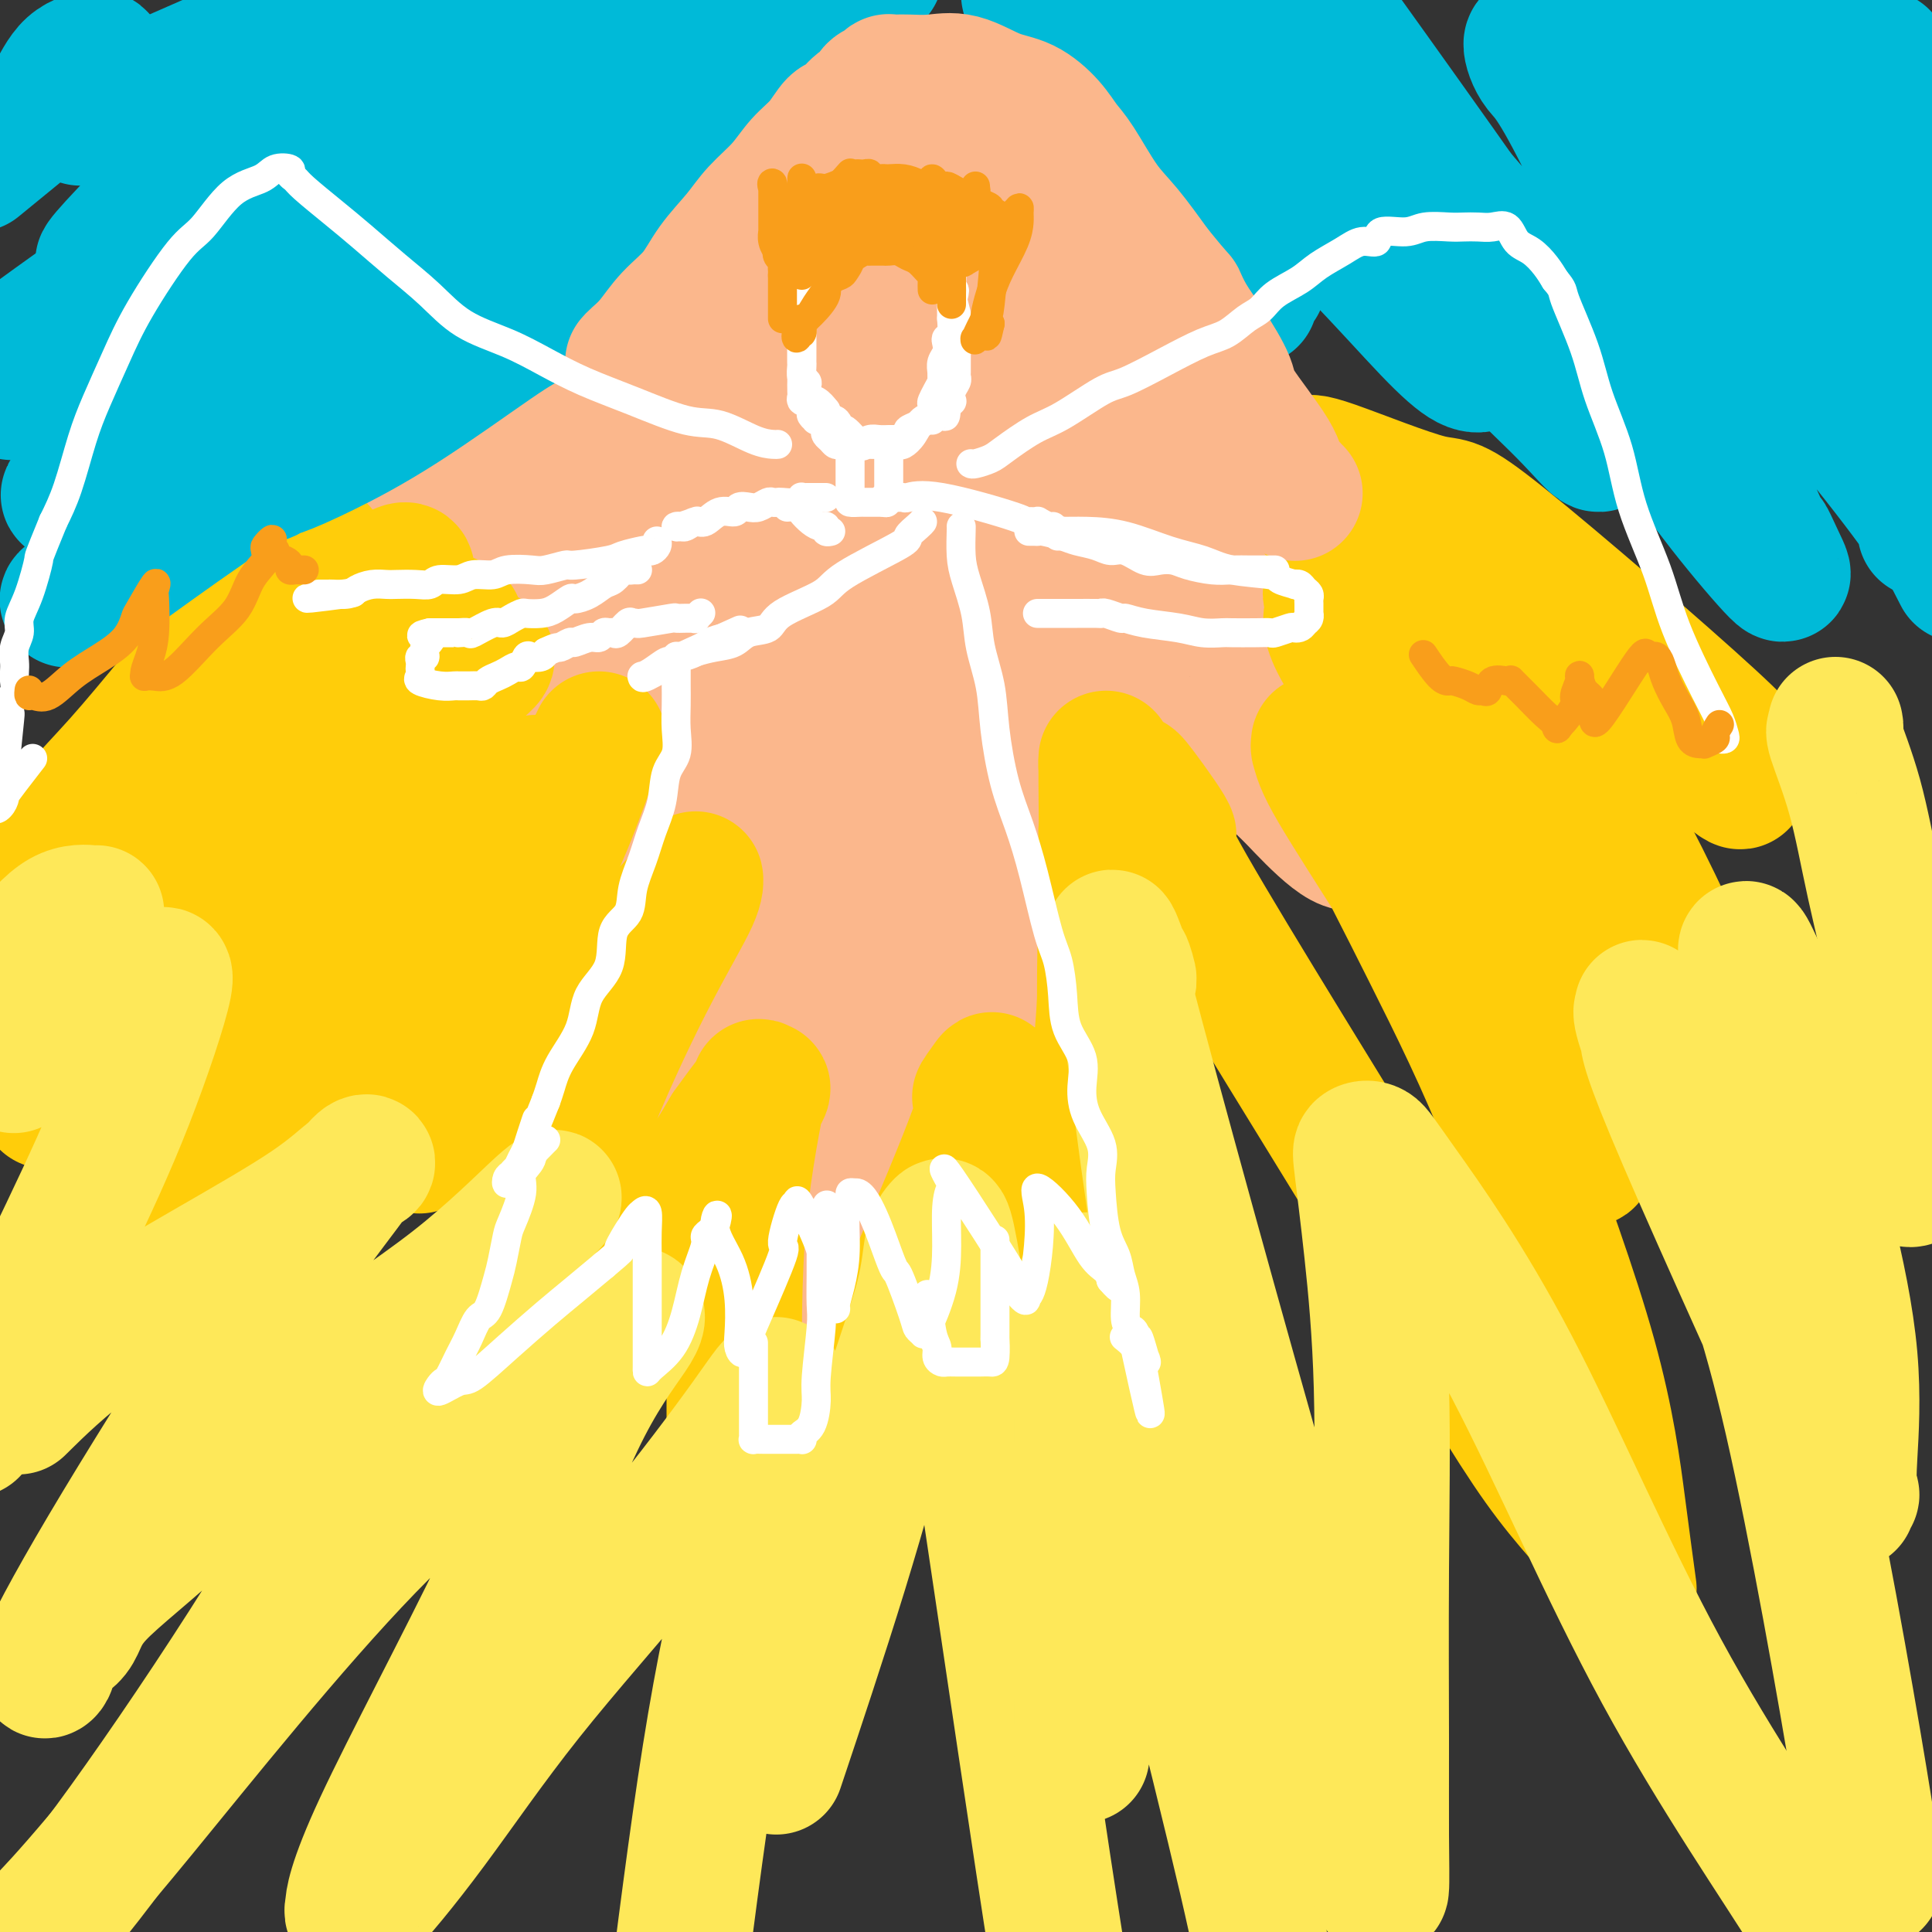
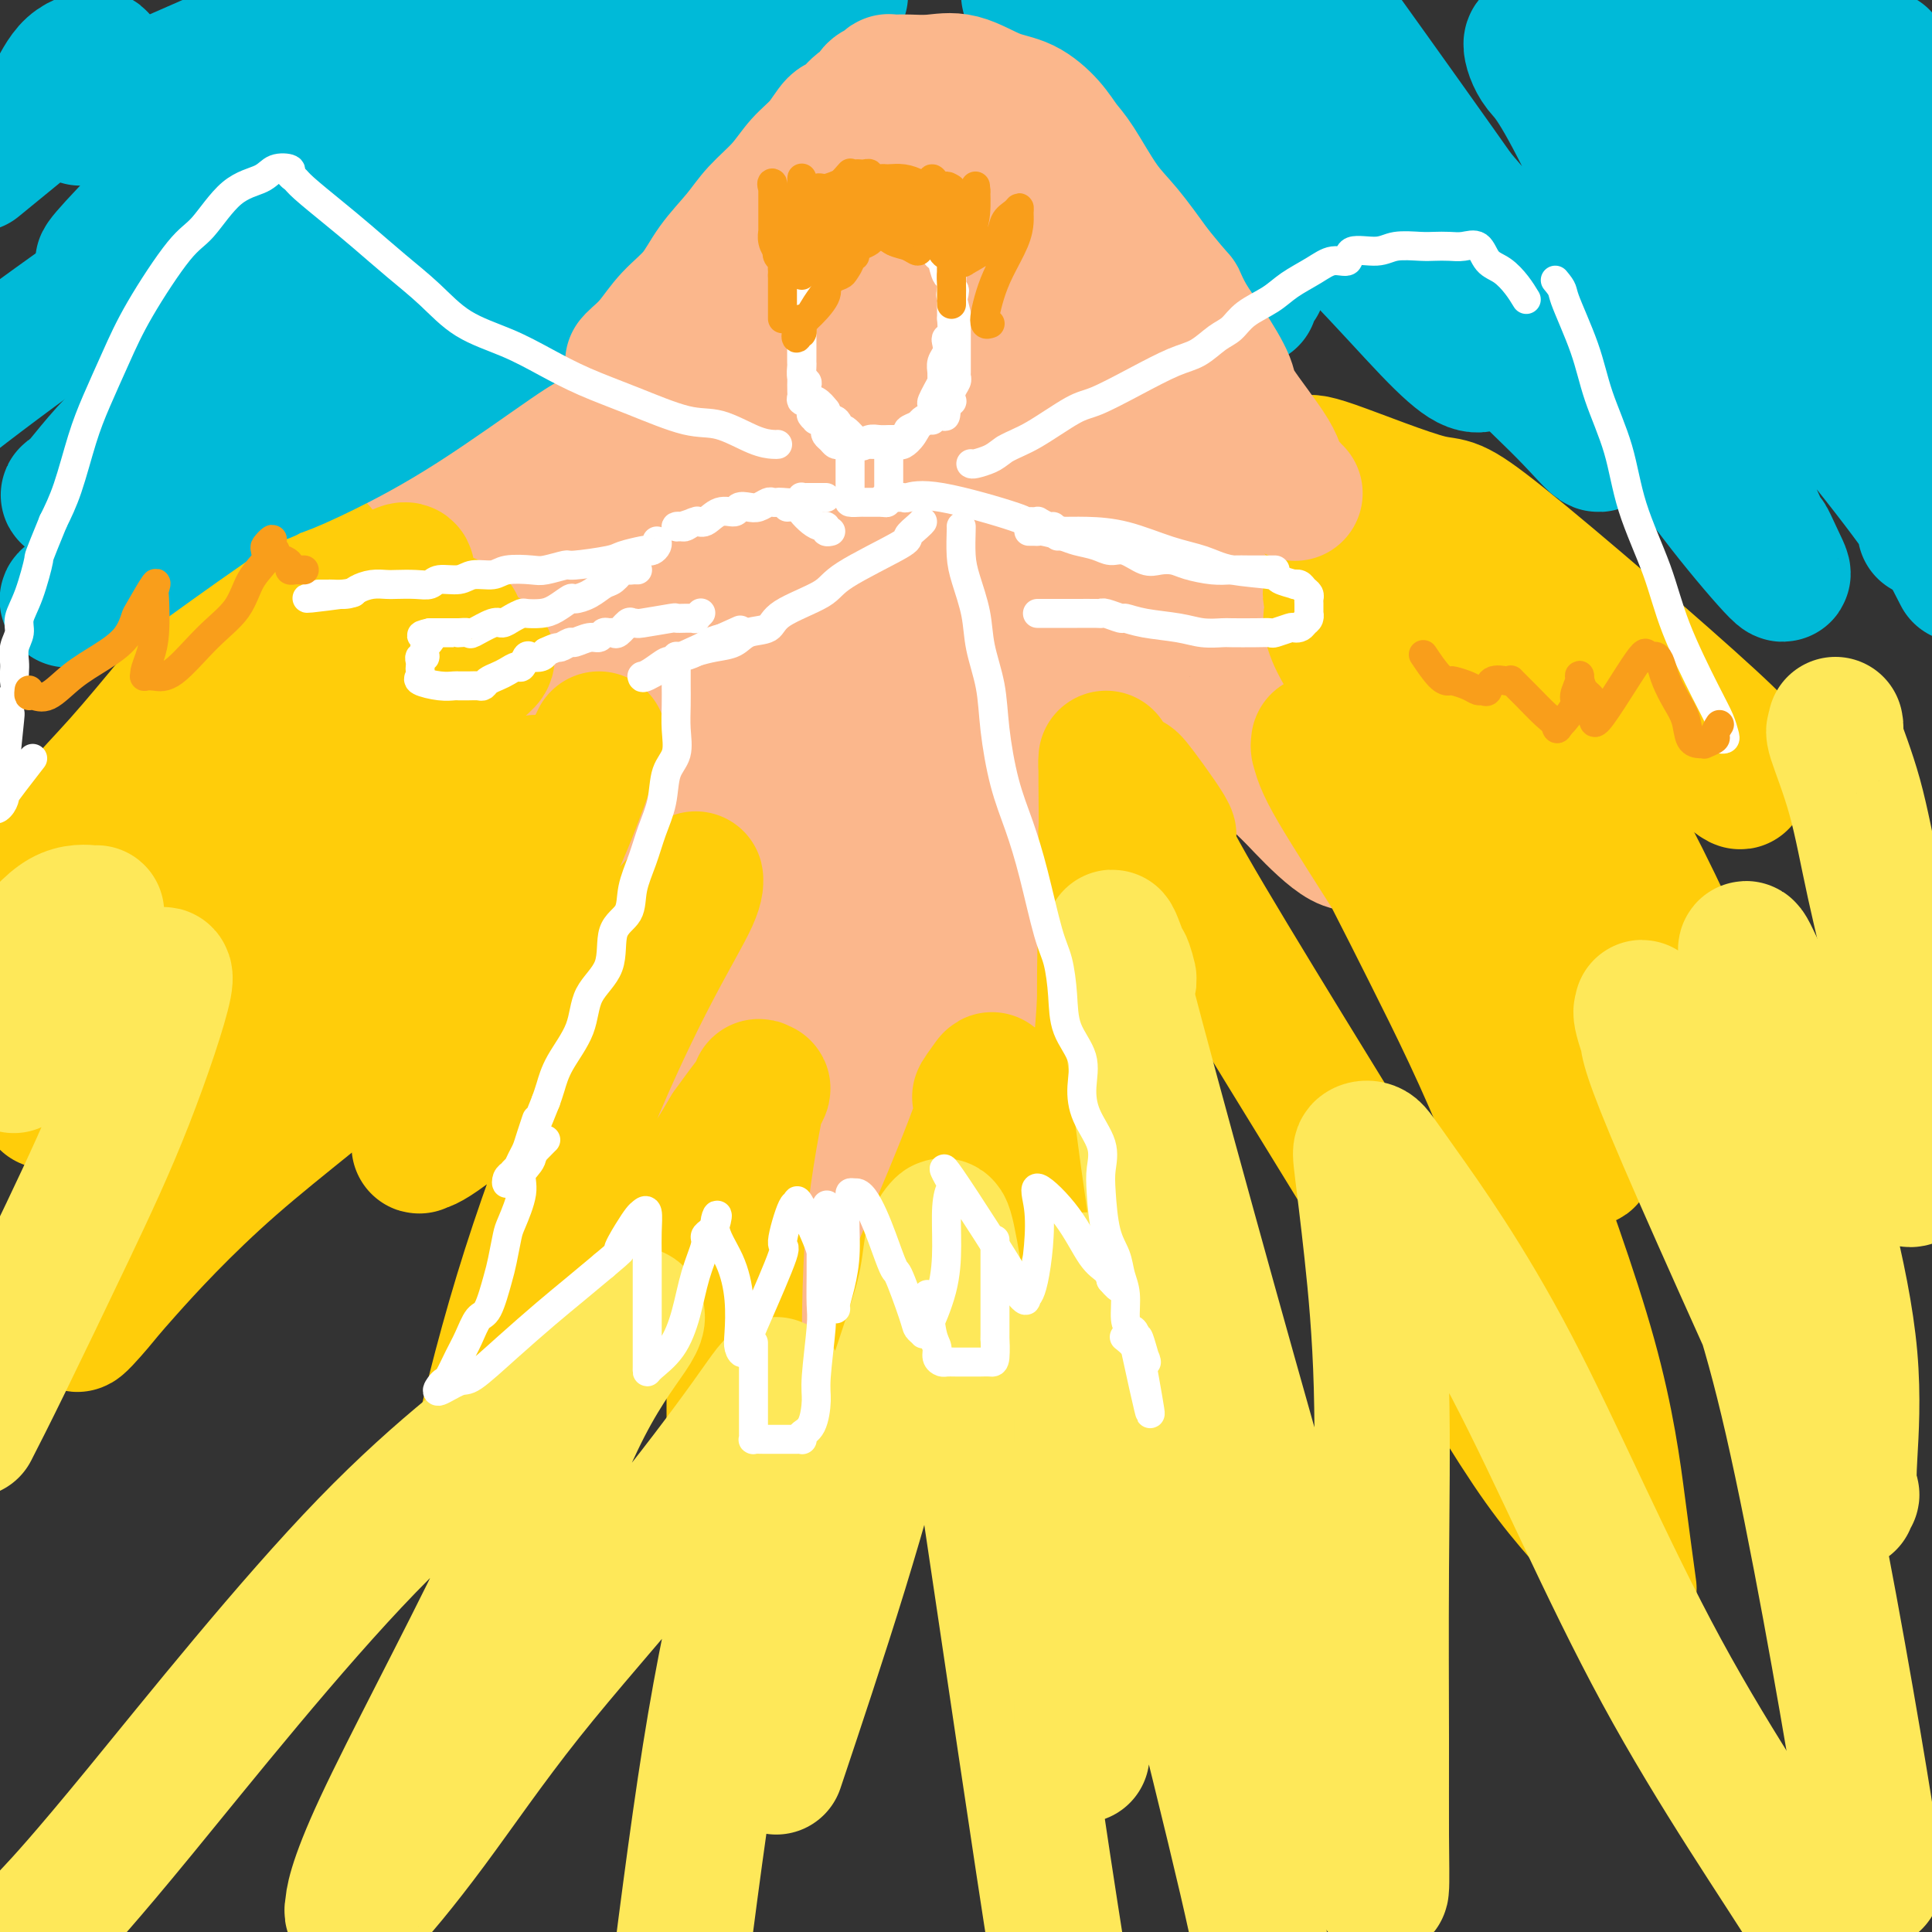
<svg xmlns="http://www.w3.org/2000/svg" viewBox="0 0 400 400" version="1.1">
  <rect x="0" y="0" width="400" height="400" fill="#333333" stroke="none" />
  <g fill="none" stroke="#FBB78C" stroke-width="28" stroke-linecap="round" stroke-linejoin="round">
    <path d="M181,25c-0.418,0.002 -0.836,0.004 -1,0c-0.164,-0.004 -0.073,-0.014 -1,0c-0.927,0.014 -2.872,0.052 -4,0c-1.128,-0.052 -1.439,-0.195 -2,0c-0.561,0.195 -1.373,0.727 -2,1c-0.627,0.273 -1.071,0.288 -2,1c-0.929,0.712 -2.344,2.121 -3,3c-0.656,0.879 -0.553,1.228 -1,2c-0.447,0.772 -1.444,1.967 -2,4c-0.556,2.033 -0.672,4.902 -1,7c-0.328,2.098 -0.867,3.424 -1,5c-0.133,1.576 0.140,3.403 0,5c-0.140,1.597 -0.692,2.963 0,5c0.692,2.037 2.628,4.743 3,6c0.372,1.257 -0.819,1.063 2,2c2.819,0.937 9.649,3.004 14,4c4.351,0.996 6.224,0.919 8,1c1.776,0.081 3.455,0.319 6,0c2.545,-0.319 5.957,-1.195 8,-2c2.043,-0.805 2.719,-1.540 4,-3c1.281,-1.460 3.167,-3.644 4,-5c0.833,-1.356 0.613,-1.885 1,-4c0.387,-2.115 1.383,-5.817 2,-9c0.617,-3.183 0.857,-5.848 1,-9c0.143,-3.152 0.189,-6.792 0,-9c-0.189,-2.208 -0.613,-2.985 -1,-4c-0.387,-1.015 -0.736,-2.269 -2,-3c-1.264,-0.731 -3.442,-0.938 -5,-1c-1.558,-0.062 -2.496,0.022 -4,0c-1.504,-0.022 -3.572,-0.149 -6,0c-2.428,0.149 -5.214,0.575 -8,1" />
    <path d="M188,23c-3.371,0.640 -2.798,1.738 -4,3c-1.202,1.262 -4.178,2.686 -6,4c-1.822,1.314 -2.490,2.517 -3,4c-0.510,1.483 -0.861,3.245 -1,4c-0.139,0.755 -0.064,0.504 0,1c0.064,0.496 0.119,1.741 1,3c0.881,1.259 2.588,2.533 4,3c1.412,0.467 2.529,0.126 4,0c1.471,-0.126 3.297,-0.037 5,0c1.703,0.037 3.283,0.021 4,0c0.717,-0.021 0.570,-0.046 1,0c0.430,0.046 1.436,0.163 2,0c0.564,-0.163 0.687,-0.606 1,-1c0.313,-0.394 0.817,-0.738 1,-1c0.183,-0.262 0.045,-0.442 0,-1c-0.045,-0.558 0.002,-1.495 0,-2c-0.002,-0.505 -0.055,-0.580 0,-1c0.055,-0.420 0.217,-1.187 0,-2c-0.217,-0.813 -0.814,-1.674 -2,-2c-1.186,-0.326 -2.962,-0.118 -5,0c-2.038,0.118 -4.340,0.147 -6,0c-1.660,-0.147 -2.679,-0.468 -4,0c-1.321,0.468 -2.944,1.727 -4,3c-1.056,1.273 -1.546,2.562 -2,4c-0.454,1.438 -0.870,3.026 -1,4c-0.130,0.974 0.028,1.333 0,2c-0.028,0.667 -0.242,1.640 0,2c0.242,0.360 0.941,0.107 2,0c1.059,-0.107 2.477,-0.067 4,0c1.523,0.067 3.149,0.162 4,0c0.851,-0.162 0.925,-0.581 1,-1" />
    <path d="M184,49c2.378,-0.378 2.822,-0.822 3,-1c0.178,-0.178 0.089,-0.089 0,0" />
    <path d="M168,71c-0.452,0.759 -0.904,1.518 -1,2c-0.096,0.482 0.162,0.687 0,1c-0.162,0.313 -0.746,0.733 -1,1c-0.254,0.267 -0.177,0.382 0,1c0.177,0.618 0.455,1.739 0,3c-0.455,1.261 -1.642,2.663 -2,4c-0.358,1.337 0.114,2.608 0,4c-0.114,1.392 -0.813,2.905 -1,4c-0.187,1.095 0.139,1.771 0,3c-0.139,1.229 -0.742,3.010 -1,5c-0.258,1.990 -0.171,4.188 0,6c0.171,1.812 0.427,3.238 0,5c-0.427,1.762 -1.536,3.861 -2,8c-0.464,4.139 -0.282,10.318 0,13c0.282,2.682 0.666,1.865 0,5c-0.666,3.135 -2.381,10.220 -3,15c-0.619,4.780 -0.140,7.253 0,10c0.140,2.747 -0.058,5.768 0,8c0.058,2.232 0.371,3.676 0,6c-0.371,2.324 -1.426,5.529 -2,8c-0.574,2.471 -0.668,4.210 -1,6c-0.332,1.790 -0.902,3.632 -1,6c-0.098,2.368 0.276,5.263 0,8c-0.276,2.737 -1.201,5.316 -2,8c-0.799,2.684 -1.472,5.473 -2,8c-0.528,2.527 -0.912,4.791 -1,7c-0.088,2.209 0.120,4.362 0,7c-0.120,2.638 -0.568,5.759 -1,8c-0.432,2.241 -0.848,3.601 -1,5c-0.152,1.399 -0.041,2.838 0,4c0.041,1.162 0.012,2.046 0,3c-0.012,0.954 -0.006,1.977 0,3" />
    <path d="M146,256c-1.699,12.856 -0.448,4.497 0,2c0.448,-2.497 0.093,0.867 0,3c-0.093,2.133 0.076,3.034 0,4c-0.076,0.966 -0.397,1.996 0,3c0.397,1.004 1.511,1.982 2,3c0.489,1.018 0.352,2.077 3,3c2.648,0.923 8.081,1.711 11,2c2.919,0.289 3.324,0.078 4,0c0.676,-0.078 1.622,-0.022 2,0c0.378,0.022 0.189,0.011 0,0" />
    <path d="M207,79c0.000,-0.196 0.000,-0.391 0,1c-0.000,1.391 -0.000,4.370 0,7c0.000,2.630 0.000,4.911 0,6c-0.000,1.089 -0.000,0.986 0,3c0.000,2.014 0.000,6.145 0,9c-0.000,2.855 -0.000,4.435 0,6c0.000,1.565 0.000,3.116 0,7c-0.000,3.884 -0.001,10.101 0,13c0.001,2.899 0.002,2.478 0,5c-0.002,2.522 -0.007,7.986 0,12c0.007,4.014 0.027,6.578 0,9c-0.027,2.422 -0.099,4.701 0,7c0.099,2.299 0.370,4.616 1,7c0.630,2.384 1.619,4.834 2,7c0.381,2.166 0.155,4.048 0,6c-0.155,1.952 -0.238,3.973 0,5c0.238,1.027 0.796,1.061 1,4c0.204,2.939 0.054,8.782 0,12c-0.054,3.218 -0.013,3.812 0,5c0.013,1.188 -0.002,2.971 0,5c0.002,2.029 0.020,4.305 0,6c-0.020,1.695 -0.076,2.808 -1,4c-0.924,1.192 -2.714,2.462 -4,4c-1.286,1.538 -2.069,3.346 -3,5c-0.931,1.654 -2.009,3.156 -3,4c-0.991,0.844 -1.894,1.030 -3,2c-1.106,0.970 -2.413,2.723 -3,4c-0.587,1.277 -0.453,2.079 -1,3c-0.547,0.921 -1.773,1.960 -3,3" />
    <path d="M190,250c-3.603,4.828 -2.110,2.397 -2,2c0.110,-0.397 -1.163,1.241 -2,2c-0.837,0.759 -1.238,0.641 -2,1c-0.762,0.359 -1.884,1.195 -3,2c-1.116,0.805 -2.225,1.577 -3,2c-0.775,0.423 -1.217,0.496 -2,1c-0.783,0.504 -1.909,1.438 -3,2c-1.091,0.562 -2.148,0.750 -3,1c-0.852,0.250 -1.499,0.561 -2,1c-0.501,0.439 -0.856,1.004 -1,0c-0.144,-1.004 -0.077,-3.578 1,-9c1.077,-5.422 3.165,-13.692 4,-17c0.835,-3.308 0.418,-1.654 0,0" />
    <path d="M196,92c-0.170,-0.009 -0.340,-0.019 -1,0c-0.660,0.019 -1.809,0.066 -2,1c-0.191,0.934 0.575,2.754 -1,8c-1.575,5.246 -5.490,13.918 -7,21c-1.510,7.082 -0.613,12.576 -1,18c-0.387,5.424 -2.058,10.779 -3,16c-0.942,5.221 -1.156,10.306 -2,15c-0.844,4.694 -2.319,8.995 -3,13c-0.681,4.005 -0.567,7.713 -1,11c-0.433,3.287 -1.411,6.153 -2,9c-0.589,2.847 -0.789,5.675 -1,9c-0.211,3.325 -0.435,7.147 -1,10c-0.565,2.853 -1.472,4.737 -2,7c-0.528,2.263 -0.678,4.906 -1,7c-0.322,2.094 -0.818,3.640 -1,5c-0.182,1.360 -0.052,2.533 0,4c0.052,1.467 0.024,3.227 0,4c-0.024,0.773 -0.044,0.558 0,0c0.044,-0.558 0.153,-1.459 0,-2c-0.153,-0.541 -0.567,-0.722 0,-2c0.567,-1.278 2.114,-3.652 4,-9c1.886,-5.348 4.110,-13.671 5,-17c0.890,-3.329 0.445,-1.665 0,0" />
    <path d="M190,153c1.041,3.667 2.083,7.334 3,14c0.917,6.666 1.710,16.330 2,21c0.290,4.670 0.078,4.346 0,6c-0.078,1.654 -0.021,5.286 0,10c0.021,4.714 0.005,10.510 0,14c-0.005,3.490 -0.001,4.675 0,7c0.001,2.325 -0.003,5.790 0,8c0.003,2.210 0.011,3.167 0,4c-0.011,0.833 -0.041,1.544 0,2c0.041,0.456 0.155,0.658 0,1c-0.155,0.342 -0.578,0.824 -1,1c-0.422,0.176 -0.845,0.047 -1,0c-0.155,-0.047 -0.044,-0.014 0,0c0.044,0.014 0.022,0.007 0,0" />
    <path d="M156,66c-0.728,-0.066 -1.457,-0.131 -3,1c-1.543,1.131 -3.902,3.460 -7,6c-3.098,2.540 -6.936,5.291 -11,8c-4.064,2.709 -8.353,5.376 -13,8c-4.647,2.624 -9.650,5.203 -14,8c-4.350,2.797 -8.045,5.811 -12,9c-3.955,3.189 -8.169,6.554 -10,8c-1.831,1.446 -1.278,0.972 -1,1c0.278,0.028 0.282,0.558 0,1c-0.282,0.442 -0.850,0.797 0,1c0.850,0.203 3.116,0.255 6,0c2.884,-0.255 6.385,-0.815 11,-3c4.615,-2.185 10.345,-5.994 17,-10c6.655,-4.006 14.237,-8.210 20,-12c5.763,-3.790 9.708,-7.165 13,-10c3.292,-2.835 5.933,-5.131 8,-7c2.067,-1.869 3.561,-3.310 4,-4c0.439,-0.690 -0.177,-0.629 0,-1c0.177,-0.371 1.146,-1.174 -2,1c-3.146,2.174 -10.409,7.326 -17,12c-6.591,4.674 -12.511,8.870 -19,15c-6.489,6.130 -13.548,14.196 -19,20c-5.452,5.804 -9.298,9.348 -12,13c-2.702,3.652 -4.260,7.412 -5,9c-0.740,1.588 -0.661,1.005 -1,1c-0.339,-0.005 -1.097,0.570 1,0c2.097,-0.570 7.048,-2.285 12,-4" />
    <path d="M102,137c5.198,-2.684 12.194,-7.892 21,-14c8.806,-6.108 19.424,-13.114 29,-20c9.576,-6.886 18.110,-13.651 25,-19c6.890,-5.349 12.134,-9.282 16,-12c3.866,-2.718 6.352,-4.220 8,-6c1.648,-1.780 2.457,-3.836 3,-4c0.543,-0.164 0.820,1.566 -2,4c-2.820,2.434 -8.738,5.573 -16,12c-7.262,6.427 -15.869,16.144 -24,27c-8.131,10.856 -15.788,22.853 -22,31c-6.212,8.147 -10.980,12.446 -14,16c-3.020,3.554 -4.294,6.364 -5,8c-0.706,1.636 -0.845,2.098 -1,2c-0.155,-0.098 -0.326,-0.756 2,-4c2.326,-3.244 7.149,-9.075 13,-16c5.851,-6.925 12.730,-14.945 20,-24c7.270,-9.055 14.931,-19.146 20,-26c5.069,-6.854 7.547,-10.469 9,-13c1.453,-2.531 1.882,-3.976 2,-4c0.118,-0.024 -0.076,1.372 0,2c0.076,0.628 0.422,0.488 -3,6c-3.422,5.512 -10.612,16.675 -14,22c-3.388,5.325 -2.974,4.813 -10,17c-7.026,12.187 -21.493,37.072 -28,49c-6.507,11.928 -5.053,10.898 -5,11c0.053,0.102 -1.293,1.335 -2,2c-0.707,0.665 -0.773,0.761 0,0c0.773,-0.761 2.387,-2.381 4,-4" />
    <path d="M128,180c1.513,-1.383 3.295,-2.840 7,-7c3.705,-4.160 9.332,-11.023 15,-20c5.668,-8.977 11.378,-20.069 16,-29c4.622,-8.931 8.156,-15.700 12,-24c3.844,-8.300 7.999,-18.132 10,-23c2.001,-4.868 1.849,-4.772 2,-6c0.151,-1.228 0.604,-3.779 1,-5c0.396,-1.221 0.735,-1.110 1,-1c0.265,0.110 0.454,0.219 1,0c0.546,-0.219 1.447,-0.767 2,0c0.553,0.767 0.756,2.848 1,4c0.244,1.152 0.528,1.374 2,6c1.472,4.626 4.132,13.657 7,21c2.868,7.343 5.945,12.999 8,18c2.055,5.001 3.089,9.348 4,12c0.911,2.652 1.700,3.609 2,4c0.300,0.391 0.113,0.214 0,0c-0.113,-0.214 -0.151,-0.467 0,-3c0.151,-2.533 0.493,-7.347 0,-13c-0.493,-5.653 -1.819,-12.147 -3,-19c-1.181,-6.853 -2.218,-14.066 -4,-21c-1.782,-6.934 -4.310,-13.590 -6,-19c-1.690,-5.410 -2.544,-9.573 -3,-11c-0.456,-1.427 -0.516,-0.119 -1,0c-0.484,0.119 -1.392,-0.952 0,1c1.392,1.952 5.084,6.925 9,13c3.916,6.075 8.054,13.251 12,20c3.946,6.749 7.699,13.071 11,19c3.301,5.929 6.151,11.464 9,17" />
    <path d="M243,114c7.000,13.170 4.501,11.095 4,11c-0.501,-0.095 0.995,1.792 1,1c0.005,-0.792 -1.480,-4.261 -3,-9c-1.520,-4.739 -3.073,-10.749 -5,-17c-1.927,-6.251 -4.226,-12.744 -6,-18c-1.774,-5.256 -3.023,-9.276 -4,-12c-0.977,-2.724 -1.682,-4.154 -2,-5c-0.318,-0.846 -0.250,-1.108 2,3c2.250,4.108 6.680,12.587 12,21c5.320,8.413 11.530,16.759 18,28c6.470,11.241 13.200,25.379 17,34c3.800,8.621 4.670,11.727 5,14c0.330,2.273 0.119,3.712 0,5c-0.119,1.288 -0.147,2.425 0,3c0.147,0.575 0.467,0.588 0,1c-0.467,0.412 -1.722,1.221 -4,0c-2.278,-1.221 -5.579,-4.474 -8,-7c-2.421,-2.526 -3.961,-4.325 -15,-14c-11.039,-9.675 -31.576,-27.224 -41,-35c-9.424,-7.776 -7.735,-5.777 -12,-8c-4.265,-2.223 -14.485,-8.667 -18,-11c-3.515,-2.333 -0.323,-0.553 4,4c4.323,4.553 9.779,11.880 15,18c5.221,6.120 10.206,11.034 15,16c4.794,4.966 9.397,9.983 14,15" />
    <path d="M232,152c8.641,9.379 6.242,6.326 6,6c-0.242,-0.326 1.672,2.077 2,3c0.328,0.923 -0.930,0.368 -4,-2c-3.070,-2.368 -7.952,-6.550 -13,-10c-5.048,-3.450 -10.263,-6.170 -14,-8c-3.737,-1.830 -5.998,-2.770 -7,-3c-1.002,-0.230 -0.746,0.249 -1,0c-0.254,-0.249 -1.018,-1.225 -1,0c0.018,1.225 0.818,4.650 3,8c2.182,3.350 5.748,6.624 8,9c2.252,2.376 3.191,3.853 4,5c0.809,1.147 1.487,1.963 2,2c0.513,0.037 0.861,-0.704 1,-1c0.139,-0.296 0.070,-0.148 0,0" />
  </g>
  <g fill="none" stroke="#FFCD0A" stroke-width="28" stroke-linecap="round" stroke-linejoin="round">
    <path d="M66,114c-1.062,0.212 -2.124,0.423 -3,1c-0.876,0.577 -1.567,1.519 -3,3c-1.433,1.481 -3.607,3.502 -6,6c-2.393,2.498 -5.006,5.472 -8,9c-2.994,3.528 -6.369,7.608 -10,12c-3.631,4.392 -7.519,9.095 -11,13c-3.481,3.905 -6.554,7.011 -9,10c-2.446,2.989 -4.266,5.860 -6,8c-1.734,2.140 -3.383,3.550 -4,4c-0.617,0.450 -0.201,-0.061 0,0c0.201,0.061 0.186,0.693 0,1c-0.186,0.307 -0.545,0.291 0,0c0.545,-0.291 1.993,-0.855 3,-1c1.007,-0.145 1.572,0.130 6,-2c4.428,-2.130 12.719,-6.666 21,-11c8.281,-4.334 16.553,-8.466 24,-12c7.447,-3.534 14.070,-6.470 19,-9c4.930,-2.530 8.169,-4.655 10,-6c1.831,-1.345 2.256,-1.908 2,-2c-0.256,-0.092 -1.194,0.289 -2,1c-0.806,0.711 -1.481,1.752 -4,4c-2.519,2.248 -6.880,5.703 -15,13c-8.120,7.297 -19.997,18.435 -28,27c-8.003,8.565 -12.131,14.558 -16,20c-3.869,5.442 -7.480,10.335 -10,14c-2.520,3.665 -3.948,6.102 -5,8c-1.052,1.898 -1.729,3.257 -1,3c0.729,-0.257 2.865,-2.128 5,-4" />
    <path d="M15,224c1.612,-1.111 3.142,-1.887 7,-5c3.858,-3.113 10.044,-8.562 24,-17c13.956,-8.438 35.681,-19.865 45,-25c9.319,-5.135 6.232,-3.980 9,-6c2.768,-2.020 11.391,-7.216 15,-9c3.609,-1.784 2.206,-0.156 2,0c-0.206,0.156 0.787,-1.161 -1,0c-1.787,1.161 -6.354,4.800 -11,9c-4.646,4.200 -9.372,8.963 -16,16c-6.628,7.037 -15.157,16.349 -24,27c-8.843,10.651 -18.001,22.641 -25,31c-6.999,8.359 -11.838,13.086 -16,18c-4.162,4.914 -7.648,10.015 -8,11c-0.352,0.985 2.431,-2.146 4,-4c1.569,-1.854 1.925,-2.430 6,-7c4.075,-4.570 11.868,-13.133 22,-22c10.132,-8.867 22.603,-18.037 31,-26c8.397,-7.963 12.720,-14.720 17,-21c4.280,-6.280 8.518,-12.085 11,-16c2.482,-3.915 3.207,-5.940 4,-8c0.793,-2.060 1.655,-4.154 2,-5c0.345,-0.846 0.172,-0.445 0,-1c-0.172,-0.555 -0.345,-2.066 -2,-2c-1.655,0.066 -4.792,1.710 -9,4c-4.208,2.290 -9.488,5.226 -15,8c-5.512,2.774 -11.256,5.387 -17,8" />
    <path d="M70,182c-8.440,3.623 -9.041,2.680 -10,3c-0.959,0.320 -2.278,1.903 -3,2c-0.722,0.097 -0.849,-1.294 0,-3c0.849,-1.706 2.675,-3.729 4,-5c1.325,-1.271 2.150,-1.792 6,-6c3.850,-4.208 10.724,-12.104 16,-18c5.276,-5.896 8.955,-9.792 11,-12c2.045,-2.208 2.457,-2.728 4,-4c1.543,-1.272 4.217,-3.295 2,-3c-2.217,0.295 -9.326,2.908 -14,4c-4.674,1.092 -6.914,0.662 -9,1c-2.086,0.338 -4.017,1.443 -5,2c-0.983,0.557 -1.017,0.564 -1,0c0.017,-0.564 0.084,-1.700 0,-2c-0.084,-0.300 -0.321,0.238 0,-1c0.321,-1.238 1.199,-4.250 3,-7c1.801,-2.750 4.523,-5.239 6,-7c1.477,-1.761 1.708,-2.795 2,-4c0.292,-1.205 0.644,-2.580 1,-3c0.356,-0.420 0.717,0.117 1,0c0.283,-0.117 0.490,-0.887 0,-1c-0.490,-0.113 -1.675,0.432 -2,1c-0.325,0.568 0.211,1.158 0,2c-0.211,0.842 -1.170,1.937 0,3c1.170,1.063 4.469,2.094 7,3c2.531,0.906 4.295,1.687 5,2c0.705,0.313 0.353,0.156 0,0" />
    <path d="M124,153c-0.802,1.651 -1.603,3.301 -3,7c-1.397,3.699 -3.388,9.446 -6,15c-2.612,5.554 -5.844,10.915 -8,16c-2.156,5.085 -3.236,9.896 -5,14c-1.764,4.104 -4.211,7.502 -6,11c-1.789,3.498 -2.921,7.096 -4,10c-1.079,2.904 -2.106,5.112 -3,7c-0.894,1.888 -1.655,3.454 -2,4c-0.345,0.546 -0.273,0.071 0,0c0.273,-0.071 0.746,0.262 4,-2c3.254,-2.262 9.288,-7.119 15,-12c5.712,-4.881 11.101,-9.786 16,-15c4.899,-5.214 9.306,-10.737 13,-15c3.694,-4.263 6.673,-7.264 8,-9c1.327,-1.736 1.002,-2.206 1,-2c-0.002,0.206 0.317,1.087 -1,4c-1.317,2.913 -4.272,7.859 -8,15c-3.728,7.141 -8.229,16.479 -13,28c-4.771,11.521 -9.811,25.226 -14,39c-4.189,13.774 -7.528,27.616 -9,35c-1.472,7.384 -1.076,8.308 -1,9c0.076,0.692 -0.168,1.152 0,1c0.168,-0.152 0.747,-0.915 2,-3c1.253,-2.085 3.178,-5.492 5,-8c1.822,-2.508 3.540,-4.115 7,-9c3.460,-4.885 8.662,-13.046 14,-21c5.338,-7.954 10.811,-15.701 15,-22c4.189,-6.299 7.095,-11.149 10,-16" />
    <path d="M151,234c9.497,-13.301 6.741,-7.555 6,-7c-0.741,0.555 0.534,-4.083 0,-1c-0.534,3.083 -2.878,13.886 -4,26c-1.122,12.114 -1.024,25.539 -1,38c0.024,12.461 -0.028,23.960 0,32c0.028,8.040 0.136,12.623 0,16c-0.136,3.377 -0.516,5.547 0,5c0.516,-0.547 1.929,-3.811 3,-5c1.071,-1.189 1.800,-0.301 11,-20c9.200,-19.699 26.869,-59.984 34,-78c7.131,-18.016 3.723,-13.764 3,-13c-0.723,0.764 1.240,-1.961 2,-3c0.760,-1.039 0.316,-0.391 0,3c-0.316,3.391 -0.506,9.525 0,19c0.506,9.475 1.707,22.292 2,32c0.293,9.708 -0.320,16.306 0,21c0.320,4.694 1.575,7.482 2,9c0.425,1.518 0.019,1.766 0,2c-0.019,0.234 0.349,0.453 1,-2c0.651,-2.453 1.586,-7.580 2,-9c0.414,-1.420 0.307,0.867 3,-11c2.693,-11.867 8.187,-37.887 11,-56c2.813,-18.113 2.947,-28.318 3,-37c0.053,-8.682 0.027,-15.841 0,-23" />
    <path d="M229,172c0.463,-12.094 0.121,-12.328 0,-13c-0.121,-0.672 -0.022,-1.782 0,-2c0.022,-0.218 -0.034,0.458 0,5c0.034,4.542 0.156,12.951 0,23c-0.156,10.049 -0.592,21.737 0,33c0.592,11.263 2.211,22.102 3,29c0.789,6.898 0.747,9.856 1,12c0.253,2.144 0.800,3.474 1,4c0.200,0.526 0.054,0.247 0,-1c-0.054,-1.247 -0.014,-3.461 0,-16c0.014,-12.539 0.004,-35.401 0,-49c-0.004,-13.599 -0.000,-17.933 0,-22c0.000,-4.067 -0.003,-7.866 0,-10c0.003,-2.134 0.013,-2.604 0,-3c-0.013,-0.396 -0.047,-0.717 2,2c2.047,2.717 6.176,8.471 6,9c-0.176,0.529 -4.657,-4.166 4,11c8.657,15.166 30.450,50.195 45,74c14.550,23.805 21.855,36.386 28,45c6.145,8.614 11.128,13.262 14,17c2.872,3.738 3.631,6.565 4,8c0.369,1.435 0.346,1.477 0,-1c-0.346,-2.477 -1.016,-7.475 -2,-15c-0.984,-7.525 -2.281,-17.579 -6,-31c-3.719,-13.421 -9.859,-30.211 -16,-47" />
    <path d="M313,234c-5.602,-14.212 -11.606,-26.242 -17,-37c-5.394,-10.758 -10.177,-20.245 -14,-27c-3.823,-6.755 -6.686,-10.779 -8,-13c-1.314,-2.221 -1.077,-2.640 -1,-3c0.077,-0.360 -0.004,-0.661 0,0c0.004,0.661 0.095,2.283 2,6c1.905,3.717 5.624,9.530 11,18c5.376,8.470 12.409,19.597 18,28c5.591,8.403 9.739,14.082 13,18c3.261,3.918 5.635,6.077 8,10c2.365,3.923 4.720,9.612 3,3c-1.720,-6.612 -7.515,-25.525 -15,-43c-7.485,-17.475 -16.659,-33.511 -22,-44c-5.341,-10.489 -6.848,-15.429 -9,-19c-2.152,-3.571 -4.948,-5.772 -6,-7c-1.052,-1.228 -0.358,-1.482 0,-1c0.358,0.482 0.381,1.701 0,3c-0.381,1.299 -1.167,2.679 1,7c2.167,4.321 7.288,11.584 14,21c6.712,9.416 15.016,20.984 22,29c6.984,8.016 12.648,12.479 18,16c5.352,3.521 10.392,6.099 13,7c2.608,0.901 2.782,0.124 3,0c0.218,-0.124 0.478,0.406 1,0c0.522,-0.406 1.305,-1.748 0,-6c-1.305,-4.252 -4.697,-11.414 -8,-18c-3.303,-6.586 -6.515,-12.596 -11,-20c-4.485,-7.404 -10.242,-16.202 -16,-25" />
    <path d="M313,137c-6.592,-9.858 -9.571,-12.004 -13,-15c-3.429,-2.996 -7.307,-6.843 -9,-9c-1.693,-2.157 -1.201,-2.625 0,-1c1.201,1.625 3.112,5.341 8,10c4.888,4.659 12.754,10.260 21,15c8.246,4.740 16.871,8.617 24,13c7.129,4.383 12.762,9.271 15,11c2.238,1.729 1.082,0.299 1,0c-0.082,-0.299 0.910,0.533 1,0c0.090,-0.533 -0.722,-2.431 0,-3c0.722,-0.569 2.978,0.191 -7,-9c-9.978,-9.191 -32.191,-28.334 -43,-37c-10.809,-8.666 -10.213,-6.856 -15,-8c-4.787,-1.144 -14.956,-5.242 -20,-7c-5.044,-1.758 -4.963,-1.177 -5,-1c-0.037,0.177 -0.191,-0.052 -1,0c-0.809,0.052 -2.274,0.384 0,5c2.274,4.616 8.287,13.518 16,20c7.713,6.482 17.125,10.546 25,14c7.875,3.454 14.214,6.297 20,8c5.786,1.703 11.019,2.266 14,3c2.981,0.734 3.709,1.638 4,2c0.291,0.362 0.146,0.181 0,0" />
  </g>
  <g fill="none" stroke="#FEE859" stroke-width="28" stroke-linecap="round" stroke-linejoin="round">
    <path d="M20,189c0.071,0.060 0.143,0.119 -1,0c-1.143,-0.119 -3.500,-0.417 -6,1c-2.500,1.417 -5.143,4.548 -8,8c-2.857,3.452 -5.929,7.226 -9,11" />
    <path d="M4,220c-0.981,0.519 -1.963,1.038 0,0c1.963,-1.038 6.869,-3.634 11,-6c4.131,-2.366 7.487,-4.502 10,-6c2.513,-1.498 4.183,-2.358 6,-4c1.817,-1.642 3.783,-4.064 3,0c-0.783,4.064 -4.313,14.615 -8,24c-3.687,9.385 -7.531,17.604 -12,27c-4.469,9.396 -9.563,19.970 -13,27c-3.437,7.030 -5.219,10.515 -7,14" />
-     <path d="M5,290c-1.115,1.100 -2.230,2.201 0,0c2.230,-2.201 7.807,-7.703 15,-13c7.193,-5.297 16.004,-10.390 24,-15c7.996,-4.610 15.179,-8.739 20,-12c4.821,-3.261 7.280,-5.656 9,-7c1.720,-1.344 2.702,-1.639 3,-2c0.298,-0.361 -0.086,-0.789 -1,0c-0.914,0.789 -2.356,2.795 -4,5c-1.644,2.205 -3.489,4.610 -6,8c-2.511,3.390 -5.686,7.765 -13,19c-7.314,11.235 -18.765,29.330 -27,43c-8.235,13.670 -13.252,22.916 -15,27c-1.748,4.084 -0.225,3.007 0,2c0.225,-1.007 -0.847,-1.943 0,-3c0.847,-1.057 3.613,-2.233 5,-4c1.387,-1.767 1.394,-4.124 5,-8c3.606,-3.876 10.811,-9.271 19,-17c8.189,-7.729 17.362,-17.793 27,-26c9.638,-8.207 19.740,-14.559 28,-21c8.260,-6.441 14.676,-12.972 18,-16c3.324,-3.028 3.554,-2.555 1,0c-2.554,2.555 -7.891,7.190 -14,15c-6.109,7.810 -12.988,18.794 -21,32c-8.012,13.206 -17.157,28.632 -27,44c-9.843,15.368 -20.384,30.676 -28,41c-7.616,10.324 -12.308,15.662 -17,21" />
    <path d="M11,396c-0.885,0.943 -1.769,1.886 0,0c1.769,-1.886 6.193,-6.601 18,-21c11.807,-14.399 30.999,-38.483 47,-55c16.001,-16.517 28.810,-25.466 37,-32c8.190,-6.534 11.759,-10.653 14,-13c2.241,-2.347 3.154,-2.922 4,-3c0.846,-0.078 1.624,0.342 0,3c-1.624,2.658 -5.650,7.553 -10,16c-4.350,8.447 -9.025,20.447 -17,37c-7.975,16.553 -19.251,37.660 -25,50c-5.749,12.340 -5.971,15.914 -6,17c-0.029,1.086 0.134,-0.315 0,0c-0.134,0.315 -0.563,2.348 2,0c2.563,-2.348 8.120,-9.075 14,-17c5.880,-7.925 12.082,-17.047 20,-27c7.918,-9.953 17.553,-20.735 26,-31c8.447,-10.265 15.708,-20.012 20,-26c4.292,-5.988 5.617,-8.218 6,-7c0.383,1.218 -0.176,5.883 -1,11c-0.824,5.117 -1.914,10.685 -4,20c-2.086,9.315 -5.167,22.376 -8,39c-2.833,16.624 -5.416,36.812 -8,57" />
    <path d="M162,362c-1.109,3.316 -2.218,6.631 0,0c2.218,-6.631 7.764,-23.209 12,-37c4.236,-13.791 7.164,-24.795 10,-34c2.836,-9.205 5.581,-16.611 7,-22c1.419,-5.389 1.513,-8.762 2,-11c0.487,-2.238 1.368,-3.342 2,-4c0.632,-0.658 1.016,-0.869 5,25c3.984,25.869 11.567,77.820 16,107c4.433,29.180 5.717,35.590 7,42" />
    <path d="M224,356c-0.003,6.420 -0.006,12.840 0,0c0.006,-12.840 0.019,-44.940 0,-62c-0.019,-17.060 -0.072,-19.081 0,-22c0.072,-2.919 0.268,-6.738 1,-7c0.732,-0.262 2.000,3.033 2,2c-0.000,-1.033 -1.269,-6.393 5,18c6.269,24.393 20.077,78.541 26,104c5.923,25.459 3.962,22.230 2,19" />
    <path d="M255,362c0.692,5.255 1.383,10.510 0,0c-1.383,-10.510 -4.842,-36.784 -8,-59c-3.158,-22.216 -6.016,-40.374 -8,-54c-1.984,-13.626 -3.093,-22.722 -4,-30c-0.907,-7.278 -1.611,-12.740 -2,-16c-0.389,-3.260 -0.463,-4.319 0,-3c0.463,1.319 1.461,5.015 0,1c-1.461,-4.015 -5.383,-15.740 0,5c5.383,20.740 20.069,73.946 29,105c8.931,31.054 12.106,39.958 15,49c2.894,9.042 5.507,18.222 7,24c1.493,5.778 1.866,8.152 2,7c0.134,-1.152 0.030,-5.832 0,-11c-0.030,-5.168 0.013,-10.824 0,-20c-0.013,-9.176 -0.082,-21.874 0,-35c0.082,-13.126 0.315,-26.682 0,-38c-0.315,-11.318 -1.179,-20.399 -2,-28c-0.821,-7.601 -1.600,-13.721 -2,-17c-0.400,-3.279 -0.420,-3.717 0,-4c0.420,-0.283 1.282,-0.412 2,0c0.718,0.412 1.292,1.365 6,8c4.708,6.635 13.551,18.954 23,37c9.449,18.046 19.506,41.820 31,63c11.494,21.180 24.427,39.766 32,52c7.573,12.234 9.787,18.117 12,24" />
    <path d="M388,389c0.006,0.441 0.011,0.882 0,0c-0.011,-0.882 -0.039,-3.088 -3,-21c-2.961,-17.912 -8.856,-51.531 -14,-74c-5.144,-22.469 -9.537,-33.790 -14,-44c-4.463,-10.210 -8.996,-19.310 -12,-26c-3.004,-6.690 -4.479,-10.971 -5,-13c-0.521,-2.029 -0.088,-1.805 0,-2c0.088,-0.195 -0.169,-0.807 0,0c0.169,0.807 0.764,3.034 1,5c0.236,1.966 0.112,3.671 8,22c7.888,18.329 23.787,53.281 30,67c6.213,13.719 2.740,6.204 2,4c-0.740,-2.204 1.253,0.904 2,2c0.747,1.096 0.248,0.181 0,-1c-0.248,-1.181 -0.246,-2.629 0,-7c0.246,-4.371 0.735,-11.667 0,-20c-0.735,-8.333 -2.693,-17.703 -5,-27c-2.307,-9.297 -4.961,-18.521 -7,-26c-2.039,-7.479 -3.461,-13.215 -5,-18c-1.539,-4.785 -3.195,-8.620 -4,-11c-0.805,-2.380 -0.760,-3.305 0,-2c0.760,1.305 2.235,4.841 4,8c1.765,3.159 3.822,5.943 8,12c4.178,6.057 10.479,15.388 14,20c3.521,4.612 4.264,4.504 5,5c0.736,0.496 1.465,1.597 2,2c0.535,0.403 0.875,0.109 1,0c0.125,-0.109 0.036,-0.031 0,-3c-0.036,-2.969 -0.018,-8.984 0,-15" />
    <path d="M396,226c-0.269,-6.448 -1.441,-13.569 -3,-21c-1.559,-7.431 -3.503,-15.172 -5,-22c-1.497,-6.828 -2.545,-12.744 -4,-18c-1.455,-5.256 -3.318,-9.852 -4,-12c-0.682,-2.148 -0.184,-1.848 0,-2c0.184,-0.152 0.052,-0.758 0,-1c-0.052,-0.242 -0.026,-0.121 0,0" />
  </g>
  <g fill="none" stroke="#00BAD8" stroke-width="28" stroke-linecap="round" stroke-linejoin="round">
    <path d="M19,15c-0.080,-0.345 -0.159,-0.690 0,-1c0.159,-0.310 0.558,-0.587 1,-1c0.442,-0.413 0.928,-0.964 0,-1c-0.928,-0.036 -3.269,0.444 -5,2c-1.731,1.556 -2.851,4.188 -4,6c-1.149,1.812 -2.328,2.803 -5,5c-2.672,2.197 -6.836,5.598 -11,9" />
    <path d="M20,23c-2.889,1.244 -5.778,2.489 0,0c5.778,-2.489 20.222,-8.711 32,-14c11.778,-5.289 20.889,-9.644 30,-14" />
    <path d="M73,5c0.948,-0.622 1.896,-1.244 0,0c-1.896,1.244 -6.638,4.355 -17,14c-10.362,9.645 -26.346,25.825 -32,32c-5.654,6.175 -0.980,2.346 0,1c0.980,-1.346 -1.736,-0.209 9,-7c10.736,-6.791 34.925,-21.512 51,-31c16.075,-9.488 24.038,-13.744 32,-18" />
    <path d="M90,14c3.393,-2.161 6.786,-4.321 0,0c-6.786,4.321 -23.750,15.125 -40,26c-16.250,10.875 -31.786,21.821 -43,30c-11.214,8.179 -18.107,13.589 -25,19" />
-     <path d="M7,79c-3.932,1.950 -7.863,3.900 0,0c7.863,-3.900 27.521,-13.650 45,-23c17.479,-9.350 32.778,-18.300 46,-26c13.222,-7.700 24.368,-14.150 33,-19c8.632,-4.850 14.752,-8.100 18,-10c3.248,-1.900 3.624,-2.450 4,-3" />
    <path d="M154,-1c-0.397,0.465 -0.793,0.930 0,0c0.793,-0.930 2.777,-3.254 -6,3c-8.777,6.254 -28.313,21.086 -38,28c-9.687,6.914 -9.526,5.912 -18,12c-8.474,6.088 -25.585,19.268 -38,28c-12.415,8.732 -20.135,13.018 -26,18c-5.865,4.982 -9.875,10.661 -12,13c-2.125,2.339 -2.364,1.336 -1,1c1.364,-0.336 4.331,-0.007 5,0c0.669,0.007 -0.959,-0.310 17,-10c17.959,-9.690 55.505,-28.755 71,-37c15.495,-8.245 8.939,-5.670 8,-6c-0.939,-0.330 3.739,-3.565 1,-1c-2.739,2.565 -12.895,10.930 -23,19c-10.105,8.070 -20.161,15.846 -30,23c-9.839,7.154 -19.463,13.685 -27,19c-7.537,5.315 -12.987,9.415 -17,12c-4.013,2.585 -6.589,3.654 -6,3c0.589,-0.654 4.343,-3.031 9,-7c4.657,-3.969 10.215,-9.530 28,-20c17.785,-10.470 47.796,-25.849 60,-32c12.204,-6.151 6.602,-3.076 1,0" />
    <path d="M112,65c9.795,-5.138 3.782,-1.983 0,0c-3.782,1.983 -5.332,2.793 -10,6c-4.668,3.207 -12.454,8.811 -19,13c-6.546,4.189 -11.851,6.962 -16,9c-4.149,2.038 -7.143,3.341 -9,4c-1.857,0.659 -2.576,0.672 -3,1c-0.424,0.328 -0.553,0.969 2,-1c2.553,-1.969 7.787,-6.547 15,-12c7.213,-5.453 16.405,-11.779 27,-19c10.595,-7.221 22.593,-15.337 32,-22c9.407,-6.663 16.224,-11.875 21,-17c4.776,-5.125 7.512,-10.164 9,-13c1.488,-2.836 1.728,-3.468 2,-4c0.272,-0.532 0.576,-0.964 0,-1c-0.576,-0.036 -2.033,0.324 -3,1c-0.967,0.676 -1.444,1.667 -4,3c-2.556,1.333 -7.191,3.006 -11,5c-3.809,1.994 -6.791,4.309 -10,6c-3.209,1.691 -6.644,2.759 -8,3c-1.356,0.241 -0.631,-0.344 0,-1c0.631,-0.656 1.169,-1.382 4,-3c2.831,-1.618 7.954,-4.128 13,-7c5.046,-2.872 10.013,-6.106 15,-9c4.987,-2.894 9.993,-5.447 15,-8" />
-     <path d="M174,-1c8.333,-4.833 7.667,-4.917 7,-5" />
    <path d="M388,11c1.362,0.779 2.724,1.559 0,0c-2.724,-1.559 -9.534,-5.455 -13,-8c-3.466,-2.545 -3.589,-3.737 -3,-3c0.589,0.737 1.890,3.404 4,7c2.110,3.596 5.030,8.122 8,13c2.970,4.878 5.992,10.108 9,15c3.008,4.892 6.004,9.446 9,14" />
    <path d="M393,37c1.800,2.267 3.600,4.533 0,0c-3.600,-4.533 -12.600,-15.867 -20,-24c-7.400,-8.133 -13.200,-13.067 -19,-18" />
    <path d="M380,50c-0.714,-1.623 -1.428,-3.246 0,0c1.428,3.246 4.999,11.360 8,17c3.001,5.640 5.431,8.804 7,11c1.569,2.196 2.278,3.423 2,3c-0.278,-0.423 -1.542,-2.495 -4,-6c-2.458,-3.505 -6.109,-8.442 -11,-15c-4.891,-6.558 -11.022,-14.737 -18,-23c-6.978,-8.263 -14.802,-16.609 -21,-23c-6.198,-6.391 -10.771,-10.826 -14,-14c-3.229,-3.174 -5.115,-5.087 -7,-7" />
    <path d="M334,12c-1.388,-2.021 -2.775,-4.041 0,0c2.775,4.041 9.713,14.145 18,26c8.287,11.855 17.923,25.461 26,37c8.077,11.539 14.593,21.011 19,28c4.407,6.989 6.703,11.494 9,16" />
    <path d="M399,110c-0.395,-0.179 -0.791,-0.358 0,0c0.791,0.358 2.767,1.255 -10,-15c-12.767,-16.255 -40.279,-49.660 -54,-66c-13.721,-16.340 -13.651,-15.614 -14,-16c-0.349,-0.386 -1.116,-1.883 -2,-3c-0.884,-1.117 -1.886,-1.853 -2,-1c-0.114,0.853 0.658,3.294 2,5c1.342,1.706 3.254,2.677 12,21c8.746,18.323 24.326,53.998 31,69c6.674,15.002 4.443,9.331 4,8c-0.443,-1.331 0.901,1.678 2,4c1.099,2.322 1.952,3.958 0,2c-1.952,-1.958 -6.708,-7.508 -11,-13c-4.292,-5.492 -8.119,-10.926 -15,-19c-6.881,-8.074 -16.814,-18.789 -31,-35c-14.186,-16.211 -32.625,-37.917 -43,-50c-10.375,-12.083 -12.688,-14.541 -15,-17" />
    <path d="M263,8c-1.764,-2.856 -3.528,-5.713 0,0c3.528,5.713 12.348,19.994 21,32c8.652,12.006 17.135,21.737 24,29c6.865,7.263 12.110,12.057 16,16c3.890,3.943 6.423,7.034 7,7c0.577,-0.034 -0.804,-3.195 0,-4c0.804,-0.805 3.793,0.745 -8,-17c-11.793,-17.745 -38.370,-54.784 -50,-71c-11.630,-16.216 -8.315,-11.608 -5,-7" />
    <path d="M264,0c-1.499,-3.115 -2.999,-6.229 0,0c2.999,6.229 10.496,21.803 16,33c5.504,11.197 9.014,18.019 13,24c3.986,5.981 8.448,11.122 11,14c2.552,2.878 3.195,3.492 3,4c-0.195,0.508 -1.226,0.910 -3,0c-1.774,-0.910 -4.290,-3.130 -8,-7c-3.710,-3.870 -8.614,-9.388 -15,-16c-6.386,-6.612 -14.253,-14.318 -24,-24c-9.747,-9.682 -21.373,-21.341 -33,-33" />
    <path d="M229,11c-0.977,-1.815 -1.955,-3.629 0,0c1.955,3.629 6.842,12.702 11,20c4.158,7.298 7.587,12.819 10,17c2.413,4.181 3.809,7.020 5,9c1.191,1.980 2.177,3.101 3,4c0.823,0.899 1.482,1.576 0,-1c-1.482,-2.576 -5.103,-8.404 -7,-12c-1.897,-3.596 -2.068,-4.958 -9,-14c-6.932,-9.042 -20.626,-25.762 -26,-32c-5.374,-6.238 -2.428,-1.993 0,2c2.428,3.993 4.339,7.736 7,12c2.661,4.264 6.071,9.051 10,14c3.929,4.949 8.376,10.061 12,14c3.624,3.939 6.424,6.705 9,9c2.576,2.295 4.928,4.118 6,5c1.072,0.882 0.862,0.823 0,0c-0.862,-0.823 -2.378,-2.412 -3,-4c-0.622,-1.588 -0.352,-3.177 -2,-6c-1.648,-2.823 -5.215,-6.880 -8,-11c-2.785,-4.120 -4.788,-8.301 -8,-13c-3.212,-4.699 -7.632,-9.914 -11,-14c-3.368,-4.086 -5.684,-7.043 -8,-10" />
    <path d="M220,0c-7.167,-10.333 -5.083,-7.167 -3,-4" />
  </g>
  <g fill="none" stroke="#FBB78C" stroke-width="28" stroke-linecap="round" stroke-linejoin="round">
    <path d="M131,75c0.170,-0.204 0.340,-0.408 1,-1c0.660,-0.592 1.811,-1.571 3,-3c1.189,-1.429 2.417,-3.308 4,-5c1.583,-1.692 3.522,-3.196 5,-5c1.478,-1.804 2.495,-3.907 4,-6c1.505,-2.093 3.498,-4.176 5,-6c1.502,-1.824 2.514,-3.390 4,-5c1.486,-1.610 3.447,-3.266 5,-5c1.553,-1.734 2.699,-3.547 4,-5c1.301,-1.453 2.758,-2.545 4,-4c1.242,-1.455 2.268,-3.272 3,-4c0.732,-0.728 1.169,-0.366 2,-1c0.831,-0.634 2.055,-2.265 3,-3c0.945,-0.735 1.611,-0.575 2,-1c0.389,-0.425 0.499,-1.434 1,-2c0.501,-0.566 1.391,-0.687 2,-1c0.609,-0.313 0.937,-0.816 1,-1c0.063,-0.184 -0.141,-0.049 0,0c0.141,0.049 0.625,0.010 1,0c0.375,-0.010 0.640,0.007 1,0c0.360,-0.007 0.815,-0.040 2,0c1.185,0.040 3.101,0.152 5,0c1.899,-0.152 3.782,-0.567 6,0c2.218,0.567 4.769,2.118 7,3c2.231,0.882 4.140,1.096 6,2c1.860,0.904 3.672,2.500 5,4c1.328,1.500 2.174,2.905 3,4c0.826,1.095 1.634,1.881 3,4c1.366,2.119 3.291,5.570 5,8c1.709,2.430 3.203,3.837 5,6c1.797,2.163 3.899,5.081 6,8" />
    <path d="M239,56c5.236,6.446 4.826,5.562 5,6c0.174,0.438 0.933,2.199 2,4c1.067,1.801 2.441,3.640 4,6c1.559,2.360 3.301,5.239 4,7c0.699,1.761 0.354,2.404 2,5c1.646,2.596 5.282,7.144 7,10c1.718,2.856 1.518,4.019 2,5c0.482,0.981 1.646,1.779 2,2c0.354,0.221 -0.101,-0.137 0,0c0.101,0.137 0.758,0.768 1,1c0.242,0.232 0.069,0.066 0,0c-0.069,-0.066 -0.035,-0.033 0,0" />
  </g>
  <g fill="none" stroke="#FFFFFF" stroke-width="6" stroke-linecap="round" stroke-linejoin="round">
    <path d="M166,54c0.000,0.444 0.000,0.889 0,1c-0.000,0.111 -0.000,-0.111 0,0c0.000,0.111 0.000,0.555 0,1c-0.000,0.445 -0.000,0.893 0,1c0.000,0.107 0.000,-0.126 0,0c-0.000,0.126 -0.000,0.610 0,1c0.000,0.390 0.000,0.684 0,1c-0.000,0.316 -0.000,0.652 0,1c0.000,0.348 0.000,0.708 0,1c-0.000,0.292 -0.000,0.515 0,1c0.000,0.485 0.000,1.230 0,2c-0.000,0.770 -0.000,1.563 0,2c0.000,0.437 0.000,0.516 0,1c-0.000,0.484 -0.000,1.372 0,2c0.000,0.628 0.000,0.994 0,1c-0.000,0.006 -0.000,-0.349 0,0c0.000,0.349 0.000,1.402 0,2c-0.000,0.598 -0.001,0.741 0,1c0.001,0.259 0.004,0.633 0,1c-0.004,0.367 -0.015,0.727 0,1c0.015,0.273 0.055,0.458 0,1c-0.055,0.542 -0.205,1.440 0,2c0.205,0.560 0.765,0.783 1,1c0.235,0.217 0.146,0.429 0,1c-0.146,0.571 -0.347,1.500 0,2c0.347,0.500 1.242,0.571 2,1c0.758,0.429 1.379,1.214 2,2" />
    <path d="M171,85c0.667,1.881 -0.165,2.085 0,2c0.165,-0.085 1.326,-0.457 2,0c0.674,0.457 0.861,1.744 1,2c0.139,0.256 0.230,-0.520 1,0c0.770,0.520 2.220,2.335 3,3c0.780,0.665 0.891,0.178 1,0c0.109,-0.178 0.214,-0.048 1,0c0.786,0.048 2.251,0.014 3,0c0.749,-0.014 0.781,-0.008 1,0c0.219,0.008 0.624,0.020 1,0c0.376,-0.020 0.721,-0.070 1,0c0.279,0.070 0.492,0.261 1,0c0.508,-0.261 1.312,-0.972 2,-2c0.688,-1.028 1.259,-2.372 2,-3c0.741,-0.628 1.652,-0.539 2,-1c0.348,-0.461 0.132,-1.472 0,-2c-0.132,-0.528 -0.179,-0.575 0,-1c0.179,-0.425 0.583,-1.230 1,-2c0.417,-0.770 0.848,-1.504 1,-2c0.152,-0.496 0.027,-0.752 0,-1c-0.027,-0.248 0.044,-0.487 0,-1c-0.044,-0.513 -0.204,-1.301 0,-2c0.204,-0.699 0.773,-1.309 1,-2c0.227,-0.691 0.113,-1.461 0,-2c-0.113,-0.539 -0.227,-0.846 0,-1c0.227,-0.154 0.793,-0.155 1,-1c0.207,-0.845 0.056,-2.535 0,-3c-0.056,-0.465 -0.016,0.296 0,0c0.016,-0.296 0.008,-1.648 0,-3" />
    <path d="M197,63c1.238,-4.578 0.332,-2.522 0,-2c-0.332,0.522 -0.089,-0.490 0,-1c0.089,-0.510 0.024,-0.518 0,-1c-0.024,-0.482 -0.006,-1.439 0,-2c0.006,-0.561 0.002,-0.728 0,-1c-0.002,-0.272 -0.000,-0.650 0,-1c0.000,-0.350 0.000,-0.671 0,-1c-0.000,-0.329 -0.000,-0.667 0,-1c0.000,-0.333 0.000,-0.661 0,-1c-0.000,-0.339 -0.000,-0.691 0,-1c0.000,-0.309 0.001,-0.576 0,-1c-0.001,-0.424 -0.003,-1.003 0,-1c0.003,0.003 0.012,0.590 -1,0c-1.012,-0.590 -3.046,-2.358 -4,-3c-0.954,-0.642 -0.829,-0.158 -1,0c-0.171,0.158 -0.637,-0.010 -1,0c-0.363,0.010 -0.621,0.199 -1,0c-0.379,-0.199 -0.879,-0.785 -1,-1c-0.121,-0.215 0.137,-0.058 0,0c-0.137,0.058 -0.671,0.018 -1,0c-0.329,-0.018 -0.455,-0.015 -1,0c-0.545,0.015 -1.508,0.043 -2,0c-0.492,-0.043 -0.513,-0.156 -1,0c-0.487,0.156 -1.441,0.581 -2,1c-0.559,0.419 -0.724,0.830 -1,1c-0.276,0.170 -0.661,0.097 -1,0c-0.339,-0.097 -0.630,-0.218 -1,0c-0.370,0.218 -0.820,0.777 -1,1c-0.180,0.223 -0.090,0.112 0,0" />
    <path d="M177,48c-2.483,0.326 -1.190,0.143 -1,0c0.190,-0.143 -0.722,-0.244 -1,0c-0.278,0.244 0.080,0.835 0,1c-0.080,0.165 -0.596,-0.095 -1,0c-0.404,0.095 -0.696,0.546 -1,1c-0.304,0.454 -0.620,0.910 -1,1c-0.380,0.090 -0.824,-0.187 -1,0c-0.176,0.187 -0.085,0.838 0,1c0.085,0.162 0.164,-0.164 0,0c-0.164,0.164 -0.569,0.817 -1,1c-0.431,0.183 -0.886,-0.105 -1,0c-0.114,0.105 0.113,0.602 0,1c-0.113,0.398 -0.566,0.697 -1,1c-0.434,0.303 -0.848,0.610 -1,1c-0.152,0.390 -0.041,0.861 0,1c0.041,0.139 0.011,-0.056 0,0c-0.011,0.056 -0.003,0.361 0,0c0.003,-0.361 0.001,-1.389 0,-2c-0.001,-0.611 -0.000,-0.806 0,-1" />
    <path d="M167,54c-1.546,0.767 -0.411,-0.314 0,-1c0.411,-0.686 0.098,-0.975 0,-1c-0.098,-0.025 0.020,0.213 0,0c-0.020,-0.213 -0.178,-0.879 0,-1c0.178,-0.121 0.692,0.303 1,0c0.308,-0.303 0.411,-1.334 1,-2c0.589,-0.666 1.663,-0.967 2,-1c0.337,-0.033 -0.063,0.201 0,0c0.063,-0.201 0.591,-0.839 1,-1c0.409,-0.161 0.700,0.153 1,0c0.300,-0.153 0.608,-0.773 1,-1c0.392,-0.227 0.866,-0.061 1,0c0.134,0.061 -0.074,0.016 0,0c0.074,-0.016 0.429,-0.004 1,0c0.571,0.004 1.356,0.000 2,0c0.644,-0.000 1.145,0.003 2,0c0.855,-0.003 2.064,-0.011 3,0c0.936,0.011 1.598,0.041 2,0c0.402,-0.041 0.543,-0.155 1,0c0.457,0.155 1.228,0.577 2,1" />
    <path d="M188,47c2.654,0.223 1.290,0.781 1,1c-0.290,0.219 0.496,0.099 1,0c0.504,-0.099 0.726,-0.177 1,0c0.274,0.177 0.598,0.608 1,1c0.402,0.392 0.881,0.744 1,1c0.119,0.256 -0.122,0.417 0,1c0.122,0.583 0.607,1.588 1,2c0.393,0.412 0.694,0.230 1,1c0.306,0.770 0.617,2.494 1,3c0.383,0.506 0.838,-0.204 1,0c0.162,0.204 0.029,1.322 0,2c-0.029,0.678 0.045,0.917 0,1c-0.045,0.083 -0.208,0.011 0,1c0.208,0.989 0.788,3.038 1,4c0.212,0.962 0.057,0.835 0,1c-0.057,0.165 -0.015,0.620 0,1c0.015,0.380 0.004,0.683 0,1c-0.004,0.317 -0.001,0.646 0,1c0.001,0.354 0.000,0.732 0,1c-0.000,0.268 -0.000,0.425 0,1c0.000,0.575 0.001,1.568 0,2c-0.001,0.432 -0.004,0.303 0,1c0.004,0.697 0.015,2.219 0,3c-0.015,0.781 -0.056,0.821 0,1c0.056,0.179 0.208,0.495 0,1c-0.208,0.505 -0.777,1.197 -1,2c-0.223,0.803 -0.098,1.716 0,2c0.098,0.284 0.171,-0.062 0,0c-0.171,0.062 -0.585,0.531 -1,1" />
    <path d="M196,84c-0.261,3.895 -0.412,1.631 -1,1c-0.588,-0.631 -1.613,0.370 -2,1c-0.387,0.630 -0.136,0.890 0,1c0.136,0.110 0.156,0.071 0,0c-0.156,-0.071 -0.490,-0.173 -1,0c-0.510,0.173 -1.197,0.621 -2,1c-0.803,0.379 -1.721,0.690 -2,1c-0.279,0.310 0.081,0.619 0,1c-0.081,0.381 -0.602,0.834 -1,1c-0.398,0.166 -0.673,0.043 -1,0c-0.327,-0.043 -0.707,-0.008 -1,0c-0.293,0.008 -0.498,-0.012 -1,0c-0.502,0.012 -1.300,0.056 -2,0c-0.700,-0.056 -1.302,-0.211 -2,0c-0.698,0.211 -1.493,0.789 -2,1c-0.507,0.211 -0.727,0.056 -1,0c-0.273,-0.056 -0.598,-0.014 -1,0c-0.402,0.014 -0.881,0.001 -1,0c-0.119,-0.001 0.122,0.011 0,0c-0.122,-0.011 -0.608,-0.044 -1,0c-0.392,0.044 -0.691,0.167 -1,0c-0.309,-0.167 -0.626,-0.623 -1,-1c-0.374,-0.377 -0.803,-0.675 -1,-1c-0.197,-0.325 -0.162,-0.679 0,-1c0.162,-0.321 0.450,-0.610 0,-1c-0.450,-0.390 -1.640,-0.881 -2,-1c-0.360,-0.119 0.110,0.133 0,0c-0.110,-0.133 -0.799,-0.651 -1,-1c-0.201,-0.349 0.085,-0.528 0,-1c-0.085,-0.472 -0.543,-1.236 -1,-2" />
    <path d="M167,83c-1.464,-1.307 -1.124,-0.073 -1,0c0.124,0.073 0.033,-1.013 0,-2c-0.033,-0.987 -0.009,-1.875 0,-2c0.009,-0.125 0.002,0.515 0,0c-0.002,-0.515 -0.001,-2.183 0,-3c0.001,-0.817 0.000,-0.782 0,-1c-0.000,-0.218 -0.000,-0.687 0,-1c0.000,-0.313 0.000,-0.469 0,-1c-0.000,-0.531 -0.000,-1.437 0,-2c0.000,-0.563 0.000,-0.782 0,-1c-0.000,-0.218 -0.000,-0.434 0,-1c0.000,-0.566 0.000,-1.482 0,-2c-0.000,-0.518 0.000,-0.639 0,-1c-0.000,-0.361 -0.000,-0.961 0,-2c0.000,-1.039 0.000,-2.516 0,-3c-0.000,-0.484 -0.000,0.025 0,0c0.000,-0.025 0.000,-0.583 0,-1c-0.000,-0.417 -0.000,-0.693 0,-1c0.000,-0.307 0.000,-0.646 0,-1c-0.000,-0.354 -0.001,-0.722 0,-1c0.001,-0.278 0.003,-0.464 0,-1c-0.003,-0.536 -0.011,-1.421 0,-2c0.011,-0.579 0.041,-0.852 0,-1c-0.041,-0.148 -0.152,-0.172 0,-1c0.152,-0.828 0.565,-2.459 1,-3c0.435,-0.541 0.890,0.010 1,0c0.110,-0.010 -0.124,-0.580 0,-1c0.124,-0.420 0.607,-0.692 1,-1c0.393,-0.308 0.697,-0.654 1,-1" />
    <path d="M170,46c0.667,-1.333 0.333,-0.667 0,0" />
    <path d="M176,94c-0.000,0.345 -0.000,0.689 0,1c0.000,0.311 0.001,0.587 0,1c-0.001,0.413 -0.002,0.962 0,2c0.002,1.038 0.007,2.565 0,3c-0.007,0.435 -0.027,-0.223 0,0c0.027,0.223 0.102,1.328 0,2c-0.102,0.672 -0.382,0.912 0,1c0.382,0.088 1.426,0.024 2,0c0.574,-0.024 0.679,-0.006 1,0c0.321,0.006 0.860,0.002 1,0c0.140,-0.002 -0.117,-0.000 0,0c0.117,0.000 0.608,0.000 1,0c0.392,-0.000 0.683,-0.000 1,0c0.317,0.000 0.658,0.000 1,0" />
    <path d="M183,104c1.099,0.049 0.347,0.172 0,0c-0.347,-0.172 -0.289,-0.640 0,-1c0.289,-0.360 0.810,-0.611 1,-1c0.190,-0.389 0.051,-0.916 0,-1c-0.051,-0.084 -0.014,0.276 0,0c0.014,-0.276 0.004,-1.187 0,-2c-0.004,-0.813 -0.001,-1.528 0,-2c0.001,-0.472 0.000,-0.701 0,-1c-0.000,-0.299 -0.000,-0.668 0,-1c0.000,-0.332 0.000,-0.628 0,-1c-0.000,-0.372 -0.000,-0.821 0,-1c0.000,-0.179 0.000,-0.090 0,0" />
    <path d="M171,103c-0.218,-0.001 -0.436,-0.001 -1,0c-0.564,0.001 -1.472,0.004 -2,0c-0.528,-0.004 -0.674,-0.015 -1,0c-0.326,0.015 -0.833,0.057 -1,0c-0.167,-0.057 0.005,-0.211 0,0c-0.005,0.211 -0.185,0.788 -1,1c-0.815,0.212 -2.263,0.061 -3,0c-0.737,-0.061 -0.763,-0.030 -1,0c-0.237,0.030 -0.683,0.059 -1,0c-0.317,-0.059 -0.503,-0.208 -1,0c-0.497,0.208 -1.305,0.772 -2,1c-0.695,0.228 -1.278,0.122 -2,0c-0.722,-0.122 -1.583,-0.258 -2,0c-0.417,0.258 -0.392,0.910 -1,1c-0.608,0.090 -1.850,-0.382 -3,0c-1.150,0.382 -2.207,1.619 -3,2c-0.793,0.381 -1.322,-0.093 -2,0c-0.678,0.093 -1.505,0.753 -2,1c-0.495,0.247 -0.657,0.080 -1,0c-0.343,-0.080 -0.865,-0.073 -1,0c-0.135,0.073 0.118,0.212 1,0c0.882,-0.212 2.395,-0.775 3,-1c0.605,-0.225 0.303,-0.113 0,0" />
    <path d="M185,103c0.826,-0.030 1.652,-0.061 2,0c0.348,0.061 0.219,0.212 1,0c0.781,-0.212 2.473,-0.789 7,0c4.527,0.789 11.891,2.942 15,4c3.109,1.058 1.964,1.019 2,1c0.036,-0.019 1.253,-0.019 2,0c0.747,0.019 1.023,0.058 1,0c-0.023,-0.058 -0.346,-0.212 0,0c0.346,0.212 1.361,0.789 2,1c0.639,0.211 0.903,0.057 1,0c0.097,-0.057 0.028,-0.016 0,0c-0.028,0.016 -0.014,0.008 0,0" />
    <path d="M136,112c0.083,0.311 0.166,0.622 0,1c-0.166,0.378 -0.581,0.822 -1,1c-0.419,0.178 -0.841,0.090 -1,0c-0.159,-0.090 -0.053,-0.183 -1,0c-0.947,0.183 -2.947,0.641 -4,1c-1.053,0.359 -1.161,0.618 -3,1c-1.839,0.382 -5.410,0.886 -7,1c-1.590,0.114 -1.201,-0.161 -2,0c-0.799,0.161 -2.787,0.760 -4,1c-1.213,0.240 -1.649,0.121 -3,0c-1.351,-0.121 -3.615,-0.244 -5,0c-1.385,0.244 -1.889,0.854 -3,1c-1.111,0.146 -2.827,-0.171 -4,0c-1.173,0.171 -1.802,0.830 -3,1c-1.198,0.170 -2.963,-0.151 -4,0c-1.037,0.151 -1.344,0.772 -2,1c-0.656,0.228 -1.660,0.064 -3,0c-1.340,-0.064 -3.015,-0.027 -4,0c-0.985,0.027 -1.280,0.046 -2,0c-0.720,-0.046 -1.867,-0.156 -3,0c-1.133,0.156 -2.253,0.578 -3,1c-0.747,0.422 -1.119,0.845 -2,1c-0.881,0.155 -2.269,0.041 -3,0c-0.731,-0.041 -0.804,-0.011 -1,0c-0.196,0.011 -0.514,0.003 -1,0c-0.486,-0.003 -1.139,-0.001 -1,0c0.139,0.001 1.069,0.000 2,0" />
    <path d="M68,123c-9.911,1.711 -0.689,0.489 3,0c3.689,-0.489 1.844,-0.244 0,0" />
    <path d="M213,110c0.312,-0.006 0.624,-0.013 1,0c0.376,0.013 0.817,0.045 1,0c0.183,-0.045 0.107,-0.165 1,0c0.893,0.165 2.755,0.617 4,1c1.245,0.383 1.873,0.699 3,1c1.127,0.301 2.752,0.589 4,1c1.248,0.411 2.120,0.947 3,1c0.880,0.053 1.770,-0.375 3,0c1.230,0.375 2.800,1.554 4,2c1.200,0.446 2.028,0.158 3,0c0.972,-0.158 2.087,-0.186 3,0c0.913,0.186 1.625,0.586 3,1c1.375,0.414 3.415,0.843 5,1c1.585,0.157 2.716,0.042 4,0c1.284,-0.042 2.723,-0.011 4,0c1.277,0.011 2.394,0.003 3,0c0.606,-0.003 0.702,-0.001 1,0c0.298,0.001 0.800,0.000 1,0c0.200,-0.000 0.100,-0.000 0,0" />
    <path d="M163,105c0.779,-0.061 1.558,-0.123 2,0c0.442,0.123 0.548,0.429 1,1c0.452,0.571 1.249,1.407 2,2c0.751,0.593 1.455,0.943 2,1c0.545,0.057 0.929,-0.181 1,0c0.071,0.181 -0.173,0.779 0,1c0.173,0.221 0.764,0.063 1,0c0.236,-0.063 0.118,-0.032 0,0" />
    <path d="M191,108c-0.174,0.215 -0.348,0.430 -1,1c-0.652,0.570 -1.782,1.496 -2,2c-0.218,0.504 0.477,0.587 -2,2c-2.477,1.413 -8.127,4.156 -11,6c-2.873,1.844 -2.970,2.788 -5,4c-2.030,1.212 -5.992,2.692 -8,4c-2.008,1.308 -2.063,2.444 -3,3c-0.937,0.556 -2.755,0.531 -4,1c-1.245,0.469 -1.917,1.432 -3,2c-1.083,0.568 -2.576,0.739 -4,1c-1.424,0.261 -2.777,0.610 -4,1c-1.223,0.390 -2.315,0.821 -3,1c-0.685,0.179 -0.963,0.107 -1,0c-0.037,-0.107 0.168,-0.249 0,0c-0.168,0.249 -0.710,0.889 -1,1c-0.290,0.111 -0.328,-0.307 -1,0c-0.672,0.307 -1.978,1.339 -3,2c-1.022,0.661 -1.758,0.950 -2,1c-0.242,0.050 0.012,-0.140 0,0c-0.012,0.140 -0.289,0.612 1,0c1.289,-0.612 4.145,-2.306 7,-4" />
    <path d="M141,136c3.378,-1.578 8.822,-4.022 11,-5c2.178,-0.978 1.089,-0.489 0,0" />
    <path d="M153,131c-0.997,0.361 -1.994,0.723 -3,1c-1.006,0.277 -2.021,0.470 -3,1c-0.979,0.530 -1.923,1.399 -3,2c-1.077,0.601 -2.289,0.935 -3,1c-0.711,0.065 -0.923,-0.138 -1,0c-0.077,0.138 -0.021,0.616 0,1c0.021,0.384 0.006,0.674 0,1c-0.006,0.326 -0.002,0.686 0,1c0.002,0.314 0.002,0.580 0,1c-0.002,0.420 -0.008,0.995 0,2c0.008,1.005 0.028,2.441 0,4c-0.028,1.559 -0.105,3.241 0,5c0.105,1.759 0.390,3.596 0,5c-0.390,1.404 -1.457,2.377 -2,4c-0.543,1.623 -0.563,3.898 -1,6c-0.437,2.102 -1.291,4.033 -2,6c-0.709,1.967 -1.272,3.971 -2,6c-0.728,2.029 -1.621,4.084 -2,6c-0.379,1.916 -0.245,3.693 -1,5c-0.755,1.307 -2.398,2.144 -3,4c-0.602,1.856 -0.164,4.730 -1,7c-0.836,2.270 -2.945,3.934 -4,6c-1.055,2.066 -1.056,4.533 -2,7c-0.944,2.467 -2.831,4.933 -4,7c-1.169,2.067 -1.620,3.733 -2,5c-0.380,1.267 -0.690,2.133 -1,3" />
    <path d="M113,228c-4.118,10.357 -2.413,5.251 -2,4c0.413,-1.251 -0.467,1.353 -1,3c-0.533,1.647 -0.721,2.339 -1,3c-0.279,0.661 -0.650,1.293 -1,2c-0.350,0.707 -0.679,1.489 -1,2c-0.321,0.511 -0.632,0.750 -1,1c-0.368,0.250 -0.791,0.511 -1,1c-0.209,0.489 -0.202,1.206 0,1c0.202,-0.206 0.601,-1.333 1,-2c0.399,-0.667 0.800,-0.872 2,-2c1.200,-1.128 3.200,-3.179 4,-4c0.800,-0.821 0.400,-0.410 0,0" />
    <path d="M199,109c0.015,-0.037 0.030,-0.074 0,1c-0.030,1.074 -0.106,3.260 0,5c0.106,1.740 0.395,3.033 1,5c0.605,1.967 1.526,4.606 2,7c0.474,2.394 0.500,4.541 1,7c0.500,2.459 1.474,5.228 2,8c0.526,2.772 0.606,5.546 1,9c0.394,3.454 1.103,7.586 2,11c0.897,3.414 1.981,6.108 3,9c1.019,2.892 1.972,5.980 3,10c1.028,4.020 2.129,8.972 3,12c0.871,3.028 1.511,4.132 2,6c0.489,1.868 0.825,4.500 1,7c0.175,2.500 0.188,4.867 1,7c0.812,2.133 2.424,4.034 3,6c0.576,1.966 0.115,3.999 0,6c-0.115,2.001 0.115,3.970 1,6c0.885,2.030 2.426,4.121 3,6c0.574,1.879 0.181,3.545 0,5c-0.181,1.455 -0.150,2.698 0,5c0.150,2.302 0.418,5.663 1,8c0.582,2.337 1.479,3.649 2,5c0.521,1.351 0.665,2.742 1,4c0.335,1.258 0.860,2.384 1,4c0.140,1.616 -0.107,3.722 0,5c0.107,1.278 0.567,1.729 1,2c0.433,0.271 0.838,0.363 1,1c0.162,0.637 0.081,1.818 0,3" />
    <path d="M235,279c5.739,26.463 2.086,7.621 1,1c-1.086,-6.621 0.395,-1.021 1,1c0.605,2.021 0.333,0.464 0,0c-0.333,-0.464 -0.729,0.164 -1,0c-0.271,-0.164 -0.419,-1.121 -1,-2c-0.581,-0.879 -1.595,-1.680 -2,-2c-0.405,-0.320 -0.203,-0.160 0,0" />
    <path d="M113,236c-0.339,0.036 -0.677,0.071 -1,0c-0.323,-0.071 -0.630,-0.249 -1,0c-0.370,0.249 -0.801,0.924 -1,1c-0.199,0.076 -0.165,-0.446 0,0c0.165,0.446 0.462,1.860 0,3c-0.462,1.140 -1.682,2.007 -2,3c-0.318,0.993 0.266,2.114 0,4c-0.266,1.886 -1.384,4.537 -2,6c-0.616,1.463 -0.731,1.737 -1,3c-0.269,1.263 -0.691,3.513 -1,5c-0.309,1.487 -0.505,2.210 -1,4c-0.495,1.790 -1.288,4.648 -2,6c-0.712,1.352 -1.343,1.199 -2,2c-0.657,0.801 -1.342,2.557 -2,4c-0.658,1.443 -1.290,2.575 -2,4c-0.710,1.425 -1.497,3.145 -2,4c-0.503,0.855 -0.721,0.846 -1,1c-0.279,0.154 -0.619,0.469 -1,1c-0.381,0.531 -0.802,1.276 0,1c0.802,-0.276 2.828,-1.574 4,-2c1.172,-0.426 1.491,0.018 3,-1c1.509,-1.018 4.209,-3.500 7,-6c2.791,-2.500 5.675,-5.019 8,-7c2.325,-1.981 4.093,-3.423 6,-5c1.907,-1.577 3.954,-3.288 6,-5" />
    <path d="M125,262c4.764,-4.040 3.175,-2.641 3,-3c-0.175,-0.359 1.063,-2.477 2,-4c0.937,-1.523 1.571,-2.452 2,-3c0.429,-0.548 0.651,-0.716 1,-1c0.349,-0.284 0.826,-0.684 1,0c0.174,0.684 0.047,2.452 0,4c-0.047,1.548 -0.013,2.877 0,5c0.013,2.123 0.003,5.041 0,8c-0.003,2.959 -0.001,5.960 0,8c0.001,2.040 0.001,3.120 0,4c-0.001,0.880 -0.002,1.561 0,2c0.002,0.439 0.007,0.638 0,1c-0.007,0.362 -0.024,0.889 0,1c0.024,0.111 0.091,-0.194 1,-1c0.909,-0.806 2.659,-2.114 4,-4c1.341,-1.886 2.271,-4.350 3,-7c0.729,-2.650 1.257,-5.484 2,-8c0.743,-2.516 1.702,-4.713 2,-6c0.298,-1.287 -0.064,-1.665 0,-2c0.064,-0.335 0.556,-0.629 1,-1c0.444,-0.371 0.841,-0.820 1,-1c0.159,-0.180 0.079,-0.090 0,0" />
    <path d="M148,254c1.243,-4.190 -0.151,-2.164 0,0c0.151,2.164 1.847,4.467 3,7c1.153,2.533 1.762,5.296 2,8c0.238,2.704 0.105,5.348 0,7c-0.105,1.652 -0.180,2.311 0,3c0.180,0.689 0.617,1.407 1,1c0.383,-0.407 0.712,-1.940 1,-3c0.288,-1.060 0.536,-1.649 2,-5c1.464,-3.351 4.144,-9.465 5,-12c0.856,-2.535 -0.110,-1.492 0,-3c0.110,-1.508 1.298,-5.567 2,-7c0.702,-1.433 0.920,-0.239 1,0c0.080,0.239 0.024,-0.476 0,-1c-0.024,-0.524 -0.017,-0.858 1,1c1.017,1.858 3.042,5.908 4,9c0.958,3.092 0.848,5.225 1,7c0.152,1.775 0.567,3.192 1,4c0.433,0.808 0.886,1.006 1,1c0.114,-0.006 -0.109,-0.214 0,-1c0.109,-0.786 0.550,-2.148 1,-4c0.450,-1.852 0.908,-4.195 1,-7c0.092,-2.805 -0.181,-6.071 0,-8c0.181,-1.929 0.818,-2.519 1,-3c0.182,-0.481 -0.091,-0.852 0,-1c0.091,-0.148 0.545,-0.074 1,0" />
    <path d="M177,247c2.283,-0.738 5.491,8.916 7,13c1.509,4.084 1.320,2.599 2,4c0.680,1.401 2.231,5.687 3,8c0.769,2.313 0.756,2.653 1,3c0.244,0.347 0.744,0.702 1,1c0.256,0.298 0.267,0.541 1,-1c0.733,-1.541 2.186,-4.865 3,-8c0.814,-3.135 0.989,-6.081 1,-9c0.011,-2.919 -0.140,-5.811 0,-8c0.140,-2.189 0.572,-3.673 1,-4c0.428,-0.327 0.854,0.504 0,-1c-0.854,-1.504 -2.986,-5.344 0,-1c2.986,4.344 11.090,16.871 14,22c2.910,5.129 0.625,2.861 0,2c-0.625,-0.861 0.408,-0.315 1,0c0.592,0.315 0.742,0.398 1,0c0.258,-0.398 0.623,-1.279 1,-3c0.377,-1.721 0.765,-4.284 1,-7c0.235,-2.716 0.318,-5.587 0,-8c-0.318,-2.413 -1.038,-4.368 0,-4c1.038,0.368 3.835,3.057 6,6c2.165,2.943 3.698,6.138 5,8c1.302,1.862 2.372,2.389 3,3c0.628,0.611 0.814,1.305 1,2" />
    <path d="M230,265c2.547,2.984 1.415,0.943 1,0c-0.415,-0.943 -0.111,-0.789 0,-1c0.111,-0.211 0.030,-0.788 0,-1c-0.030,-0.212 -0.009,-0.061 0,0c0.009,0.061 0.004,0.030 0,0" />
    <path d="M156,278c0.000,0.324 0.000,0.647 0,1c-0.000,0.353 -0.000,0.735 0,2c0.000,1.265 0.000,3.414 0,5c-0.000,1.586 -0.000,2.610 0,4c0.000,1.390 0.000,3.147 0,4c-0.000,0.853 -0.001,0.803 0,1c0.001,0.197 0.004,0.641 0,1c-0.004,0.359 -0.015,0.632 0,1c0.015,0.368 0.055,0.831 0,1c-0.055,0.169 -0.204,0.045 0,0c0.204,-0.045 0.762,-0.012 2,0c1.238,0.012 3.155,0.004 4,0c0.845,-0.004 0.617,-0.004 1,0c0.383,0.004 1.377,0.012 2,0c0.623,-0.012 0.875,-0.044 1,0c0.125,0.044 0.124,0.163 0,0c-0.124,-0.163 -0.369,-0.610 0,-1c0.369,-0.390 1.353,-0.724 2,-2c0.647,-1.276 0.958,-3.496 1,-5c0.042,-1.504 -0.185,-2.293 0,-5c0.185,-2.707 0.782,-7.333 1,-10c0.218,-2.667 0.057,-3.376 0,-5c-0.057,-1.624 -0.012,-4.162 0,-6c0.012,-1.838 -0.011,-2.976 0,-4c0.011,-1.024 0.054,-1.934 0,-3c-0.054,-1.066 -0.207,-2.287 0,-3c0.207,-0.713 0.773,-0.918 1,-1c0.227,-0.082 0.113,-0.041 0,0" />
    <path d="M171,253c0.333,-6.167 0.167,-3.083 0,0" />
    <path d="M192,268c0.303,3.094 0.605,6.188 1,8c0.395,1.812 0.881,2.342 1,3c0.119,0.658 -0.130,1.444 0,2c0.130,0.556 0.639,0.881 1,1c0.361,0.119 0.572,0.032 1,0c0.428,-0.032 1.071,-0.008 2,0c0.929,0.008 2.144,-0.001 3,0c0.856,0.001 1.354,0.012 2,0c0.646,-0.012 1.441,-0.046 2,0c0.559,0.046 0.882,0.173 1,-1c0.118,-1.173 0.032,-3.646 0,-4c-0.032,-0.354 -0.008,1.410 0,-1c0.008,-2.410 0.002,-8.995 0,-13c-0.002,-4.005 -0.001,-5.430 0,-6c0.001,-0.570 0.000,-0.285 0,0" />
    <path d="M132,118c-0.327,-0.015 -0.653,-0.030 -1,0c-0.347,0.030 -0.714,0.106 -1,0c-0.286,-0.106 -0.490,-0.392 -1,0c-0.510,0.392 -1.325,1.462 -2,2c-0.675,0.538 -1.209,0.543 -2,1c-0.791,0.457 -1.838,1.366 -3,2c-1.162,0.634 -2.437,0.993 -3,1c-0.563,0.007 -0.412,-0.339 -1,0c-0.588,0.339 -1.915,1.361 -3,2c-1.085,0.639 -1.929,0.893 -3,1c-1.071,0.107 -2.367,0.065 -3,0c-0.633,-0.065 -0.601,-0.153 -1,0c-0.399,0.153 -1.229,0.549 -2,1c-0.771,0.451 -1.482,0.958 -2,1c-0.518,0.042 -0.842,-0.381 -2,0c-1.158,0.381 -3.149,1.566 -4,2c-0.851,0.434 -0.560,0.116 -1,0c-0.440,-0.116 -1.609,-0.031 -2,0c-0.391,0.031 -0.004,0.008 0,0c0.004,-0.008 -0.377,-0.002 -1,0c-0.623,0.002 -1.490,0.001 -2,0c-0.510,-0.001 -0.662,-0.000 -1,0c-0.338,0.000 -0.860,0.000 -1,0c-0.140,-0.000 0.103,-0.000 0,0c-0.103,0.000 -0.551,0.000 -1,0" />
    <path d="M89,131c-3.493,0.757 -0.726,0.651 0,1c0.726,0.349 -0.590,1.154 -1,2c-0.410,0.846 0.086,1.732 0,2c-0.086,0.268 -0.754,-0.083 -1,0c-0.246,0.083 -0.069,0.599 0,1c0.069,0.401 0.031,0.686 0,1c-0.031,0.314 -0.054,0.659 0,1c0.054,0.341 0.185,0.680 0,1c-0.185,0.320 -0.685,0.622 0,1c0.685,0.378 2.554,0.833 4,1c1.446,0.167 2.468,0.045 3,0c0.532,-0.045 0.576,-0.015 1,0c0.424,0.015 1.230,0.015 2,0c0.770,-0.015 1.504,-0.045 2,0c0.496,0.045 0.752,0.165 1,0c0.248,-0.165 0.486,-0.617 1,-1c0.514,-0.383 1.304,-0.699 2,-1c0.696,-0.301 1.299,-0.589 2,-1c0.701,-0.411 1.501,-0.947 2,-1c0.499,-0.053 0.697,0.375 1,0c0.303,-0.375 0.710,-1.554 1,-2c0.290,-0.446 0.463,-0.158 1,0c0.537,0.158 1.439,0.188 2,0c0.561,-0.188 0.780,-0.594 1,-1" />
    <path d="M113,135c2.574,-1.244 2.511,-0.854 3,-1c0.489,-0.146 1.532,-0.828 2,-1c0.468,-0.172 0.363,0.164 1,0c0.637,-0.164 2.016,-0.829 3,-1c0.984,-0.171 1.572,0.152 2,0c0.428,-0.152 0.696,-0.780 1,-1c0.304,-0.220 0.644,-0.031 1,0c0.356,0.031 0.727,-0.097 1,0c0.273,0.097 0.449,0.419 1,0c0.551,-0.419 1.476,-1.580 2,-2c0.524,-0.420 0.647,-0.098 1,0c0.353,0.098 0.937,-0.026 1,0c0.063,0.026 -0.396,0.203 1,0c1.396,-0.203 4.647,-0.787 6,-1c1.353,-0.213 0.806,-0.056 1,0c0.194,0.056 1.127,0.011 2,0c0.873,-0.011 1.684,0.011 2,0c0.316,-0.011 0.137,-0.055 0,0c-0.137,0.055 -0.233,0.211 0,0c0.233,-0.211 0.793,-0.788 1,-1c0.207,-0.212 0.059,-0.061 0,0c-0.059,0.061 -0.030,0.030 0,0" />
    <path d="M219,111c0.525,-0.425 1.051,-0.850 1,-1c-0.051,-0.150 -0.678,-0.024 0,0c0.678,0.024 2.662,-0.053 5,0c2.338,0.053 5.030,0.238 8,1c2.970,0.762 6.218,2.102 9,3c2.782,0.898 5.097,1.355 7,2c1.903,0.645 3.395,1.480 6,2c2.605,0.520 6.323,0.727 8,1c1.677,0.273 1.314,0.612 2,1c0.686,0.388 2.422,0.825 3,1c0.578,0.175 -0.003,0.089 0,0c0.003,-0.089 0.589,-0.180 1,0c0.411,0.180 0.646,0.630 1,1c0.354,0.370 0.827,0.659 1,1c0.173,0.341 0.047,0.735 0,1c-0.047,0.265 -0.015,0.400 0,1c0.015,0.600 0.014,1.666 0,2c-0.014,0.334 -0.042,-0.064 0,0c0.042,0.064 0.155,0.590 0,1c-0.155,0.410 -0.577,0.705 -1,1" />
    <path d="M270,129c-0.593,1.171 -1.577,1.098 -2,1c-0.423,-0.098 -0.285,-0.222 -1,0c-0.715,0.222 -2.283,0.791 -3,1c-0.717,0.209 -0.582,0.057 -1,0c-0.418,-0.057 -1.389,-0.018 -3,0c-1.611,0.018 -3.862,0.016 -5,0c-1.138,-0.016 -1.163,-0.047 -2,0c-0.837,0.047 -2.484,0.171 -4,0c-1.516,-0.171 -2.900,-0.638 -5,-1c-2.100,-0.362 -4.917,-0.619 -7,-1c-2.083,-0.381 -3.434,-0.887 -4,-1c-0.566,-0.113 -0.348,0.166 -1,0c-0.652,-0.166 -2.174,-0.776 -3,-1c-0.826,-0.224 -0.956,-0.060 -1,0c-0.044,0.060 -0.002,0.016 -1,0c-0.998,-0.016 -3.036,-0.004 -4,0c-0.964,0.004 -0.854,0.001 -1,0c-0.146,-0.001 -0.549,-0.000 -1,0c-0.451,0.000 -0.951,0.000 -1,0c-0.049,-0.000 0.354,-0.000 0,0c-0.354,0.000 -1.466,0.000 -2,0c-0.534,-0.000 -0.490,-0.000 -1,0c-0.510,0.000 -1.574,0.000 -2,0c-0.426,-0.000 -0.213,-0.000 0,0" />
    <path d="M161,92c-0.144,0.023 -0.289,0.047 -1,0c-0.711,-0.047 -1.990,-0.164 -4,-1c-2.010,-0.836 -4.751,-2.390 -7,-3c-2.249,-0.610 -4.005,-0.277 -7,-1c-2.995,-0.723 -7.230,-2.501 -11,-4c-3.770,-1.499 -7.076,-2.717 -10,-4c-2.924,-1.283 -5.466,-2.631 -8,-4c-2.534,-1.369 -5.061,-2.760 -8,-4c-2.939,-1.240 -6.289,-2.329 -9,-4c-2.711,-1.671 -4.782,-3.925 -7,-6c-2.218,-2.075 -4.583,-3.970 -7,-6c-2.417,-2.030 -4.887,-4.193 -7,-6c-2.113,-1.807 -3.870,-3.258 -6,-5c-2.130,-1.742 -4.633,-3.775 -6,-5c-1.367,-1.225 -1.599,-1.643 -2,-2c-0.401,-0.357 -0.972,-0.655 -1,-1c-0.028,-0.345 0.488,-0.738 0,-1c-0.488,-0.262 -1.981,-0.395 -3,0c-1.019,0.395 -1.563,1.316 -3,2c-1.437,0.684 -3.766,1.130 -6,3c-2.234,1.870 -4.373,5.163 -6,7c-1.627,1.837 -2.742,2.219 -5,5c-2.258,2.781 -5.657,7.961 -8,12c-2.343,4.039 -3.628,6.939 -5,10c-1.372,3.061 -2.832,6.284 -4,9c-1.168,2.716 -2.045,4.923 -3,8c-0.955,3.077 -1.987,7.022 -3,10c-1.013,2.978 -2.006,4.989 -3,7" />
    <path d="M11,108c-3.376,8.265 -2.817,6.927 -3,8c-0.183,1.073 -1.107,4.556 -2,7c-0.893,2.444 -1.756,3.848 -2,5c-0.244,1.152 0.130,2.052 0,3c-0.130,0.948 -0.766,1.944 -1,3c-0.234,1.056 -0.066,2.171 0,3c0.066,0.829 0.032,1.372 0,2c-0.032,0.628 -0.061,1.340 0,2c0.061,0.660 0.214,1.267 0,2c-0.214,0.733 -0.793,1.592 -1,2c-0.207,0.408 -0.041,0.367 0,1c0.041,0.633 -0.042,1.941 0,2c0.042,0.059 0.208,-1.131 0,1c-0.208,2.131 -0.790,7.583 -1,10c-0.210,2.417 -0.048,1.801 0,2c0.048,0.199 -0.017,1.215 0,2c0.017,0.785 0.118,1.340 0,2c-0.118,0.660 -0.454,1.424 -1,2c-0.546,0.576 -1.301,0.963 0,-1c1.301,-1.963 4.657,-6.275 6,-8c1.343,-1.725 0.671,-0.862 0,0" />
-     <path d="M201,96c0.134,0.081 0.268,0.163 1,0c0.732,-0.163 2.061,-0.569 3,-1c0.939,-0.431 1.486,-0.887 3,-2c1.514,-1.113 3.994,-2.884 6,-4c2.006,-1.116 3.537,-1.577 6,-3c2.463,-1.423 5.859,-3.808 8,-5c2.141,-1.192 3.027,-1.191 5,-2c1.973,-0.809 5.032,-2.428 8,-4c2.968,-1.572 5.846,-3.095 8,-4c2.154,-0.905 3.584,-1.190 5,-2c1.416,-0.810 2.817,-2.145 4,-3c1.183,-0.855 2.147,-1.229 3,-2c0.853,-0.771 1.596,-1.938 3,-3c1.404,-1.062 3.470,-2.020 5,-3c1.530,-0.980 2.525,-1.983 4,-3c1.475,-1.017 3.430,-2.047 5,-3c1.570,-0.953 2.753,-1.828 4,-2c1.247,-0.172 2.557,0.360 3,0c0.443,-0.360 0.019,-1.613 1,-2c0.981,-0.387 3.368,0.092 5,0c1.632,-0.092 2.509,-0.756 4,-1c1.491,-0.244 3.597,-0.068 5,0c1.403,0.068 2.104,0.028 3,0c0.896,-0.028 1.986,-0.045 3,0c1.014,0.045 1.952,0.150 3,0c1.048,-0.150 2.206,-0.557 3,0c0.794,0.557 1.223,2.077 2,3c0.777,0.923 1.901,1.248 3,2c1.099,0.752 2.171,1.929 3,3c0.829,1.071 1.414,2.035 2,3" />
+     <path d="M201,96c0.134,0.081 0.268,0.163 1,0c0.732,-0.163 2.061,-0.569 3,-1c0.939,-0.431 1.486,-0.887 3,-2c2.006,-1.116 3.537,-1.577 6,-3c2.463,-1.423 5.859,-3.808 8,-5c2.141,-1.192 3.027,-1.191 5,-2c1.973,-0.809 5.032,-2.428 8,-4c2.968,-1.572 5.846,-3.095 8,-4c2.154,-0.905 3.584,-1.190 5,-2c1.416,-0.810 2.817,-2.145 4,-3c1.183,-0.855 2.147,-1.229 3,-2c0.853,-0.771 1.596,-1.938 3,-3c1.404,-1.062 3.470,-2.020 5,-3c1.530,-0.980 2.525,-1.983 4,-3c1.475,-1.017 3.430,-2.047 5,-3c1.570,-0.953 2.753,-1.828 4,-2c1.247,-0.172 2.557,0.360 3,0c0.443,-0.360 0.019,-1.613 1,-2c0.981,-0.387 3.368,0.092 5,0c1.632,-0.092 2.509,-0.756 4,-1c1.491,-0.244 3.597,-0.068 5,0c1.403,0.068 2.104,0.028 3,0c0.896,-0.028 1.986,-0.045 3,0c1.014,0.045 1.952,0.150 3,0c1.048,-0.150 2.206,-0.557 3,0c0.794,0.557 1.223,2.077 2,3c0.777,0.923 1.901,1.248 3,2c1.099,0.752 2.171,1.929 3,3c0.829,1.071 1.414,2.035 2,3" />
    <path d="M322,58c1.791,2.126 1.268,1.942 2,4c0.732,2.058 2.720,6.360 4,10c1.280,3.640 1.851,6.619 3,10c1.149,3.381 2.874,7.163 4,11c1.126,3.837 1.653,7.730 3,12c1.347,4.270 3.513,8.916 5,13c1.487,4.084 2.294,7.606 4,12c1.706,4.394 4.310,9.661 6,13c1.690,3.339 2.467,4.751 3,6c0.533,1.249 0.823,2.335 1,3c0.177,0.665 0.240,0.910 0,1c-0.240,0.090 -0.783,0.026 -1,0c-0.217,-0.026 -0.109,-0.013 0,0" />
  </g>
  <g fill="none" stroke="#F99E1B" stroke-width="6" stroke-linecap="round" stroke-linejoin="round">
    <path d="M162,66c0.000,-0.341 0.000,-0.683 0,-1c0.000,-0.317 0.000,-0.611 0,-1c0.000,-0.389 0.000,-0.874 0,-1c0.000,-0.126 0.000,0.107 0,0c0.000,-0.107 0.000,-0.553 0,-1c0.000,-0.447 0.000,-0.893 0,-1c0.000,-0.107 0.000,0.126 0,0c0.000,-0.126 0.000,-0.611 0,-1c0.000,-0.389 0.000,-0.682 0,-1c0.000,-0.318 0.000,-0.662 0,-1c0.000,-0.338 0.000,-0.669 0,-1" />
    <path d="M162,57c0.004,-1.571 0.015,-1.000 0,-1c-0.015,-0.000 -0.056,-0.573 0,-1c0.056,-0.427 0.207,-0.708 0,-1c-0.207,-0.292 -0.774,-0.594 -1,-1c-0.226,-0.406 -0.113,-0.916 0,-1c0.113,-0.084 0.226,0.259 0,0c-0.226,-0.259 -0.793,-1.120 -1,-2c-0.207,-0.880 -0.056,-1.781 0,-2c0.056,-0.219 0.015,0.242 0,0c-0.015,-0.242 -0.004,-1.187 0,-2c0.004,-0.813 0.001,-1.495 0,-2c-0.001,-0.505 0.000,-0.832 0,-1c-0.000,-0.168 -0.002,-0.175 0,-1c0.002,-0.825 0.009,-2.468 0,-3c-0.009,-0.532 -0.032,0.048 0,0c0.032,-0.048 0.119,-0.723 0,-1c-0.119,-0.277 -0.444,-0.157 0,1c0.444,1.157 1.658,3.350 2,5c0.342,1.650 -0.188,2.757 0,4c0.188,1.243 1.094,2.621 2,4" />
    <path d="M164,52c1.072,2.272 1.751,1.452 2,2c0.249,0.548 0.067,2.463 0,3c-0.067,0.537 -0.018,-0.306 0,-1c0.018,-0.694 0.005,-1.240 0,-2c-0.005,-0.760 -0.001,-1.733 0,-3c0.001,-1.267 -0.001,-2.826 0,-4c0.001,-1.174 0.003,-1.963 0,-4c-0.003,-2.037 -0.012,-5.322 0,-6c0.012,-0.678 0.045,1.251 0,2c-0.045,0.749 -0.170,0.319 0,1c0.170,0.681 0.633,2.474 1,4c0.367,1.526 0.638,2.786 1,4c0.362,1.214 0.814,2.382 1,3c0.186,0.618 0.106,0.688 0,1c-0.106,0.312 -0.238,0.868 0,1c0.238,0.132 0.847,-0.161 1,0c0.153,0.161 -0.151,0.774 0,1c0.151,0.226 0.757,0.065 1,0c0.243,-0.065 0.121,-0.032 0,0" />
    <path d="M171,54c0.973,2.316 0.906,-0.393 1,-2c0.094,-1.607 0.351,-2.113 1,-3c0.649,-0.887 1.691,-2.156 2,-3c0.309,-0.844 -0.113,-1.263 0,-2c0.113,-0.737 0.762,-1.791 1,-3c0.238,-1.209 0.063,-2.571 0,-3c-0.063,-0.429 -0.016,0.075 0,1c0.016,0.925 0.000,2.271 0,3c-0.000,0.729 0.014,0.842 0,2c-0.014,1.158 -0.057,3.362 0,4c0.057,0.638 0.216,-0.289 0,0c-0.216,0.289 -0.805,1.795 0,1c0.805,-0.795 3.004,-3.890 4,-5c0.996,-1.110 0.788,-0.235 1,-1c0.212,-0.765 0.844,-3.169 1,-4c0.156,-0.831 -0.164,-0.089 0,0c0.164,0.089 0.813,-0.476 1,-1c0.187,-0.524 -0.090,-1.007 0,-1c0.090,0.007 0.545,0.503 1,1" />
    <path d="M184,38c1.239,-0.777 0.335,2.279 0,4c-0.335,1.721 -0.101,2.107 0,3c0.101,0.893 0.068,2.294 0,3c-0.068,0.706 -0.173,0.719 0,1c0.173,0.281 0.623,0.831 1,1c0.377,0.169 0.682,-0.041 1,0c0.318,0.041 0.648,0.335 1,0c0.352,-0.335 0.725,-1.298 1,-2c0.275,-0.702 0.452,-1.143 1,-2c0.548,-0.857 1.466,-2.129 2,-3c0.534,-0.871 0.683,-1.340 1,-2c0.317,-0.660 0.803,-1.512 1,-2c0.197,-0.488 0.105,-0.613 0,-1c-0.105,-0.387 -0.225,-1.035 0,-1c0.225,0.035 0.794,0.752 1,2c0.206,1.248 0.048,3.027 0,4c-0.048,0.973 0.014,1.141 0,2c-0.014,0.859 -0.103,2.410 0,3c0.103,0.590 0.399,0.220 1,0c0.601,-0.220 1.508,-0.290 2,-1c0.492,-0.710 0.569,-2.060 1,-3c0.431,-0.940 1.215,-1.470 2,-2" />
    <path d="M200,42c1.380,-1.338 1.831,-1.684 2,-2c0.169,-0.316 0.056,-0.601 0,-1c-0.056,-0.399 -0.054,-0.913 0,0c0.054,0.913 0.160,3.253 0,5c-0.160,1.747 -0.584,2.902 -1,4c-0.416,1.098 -0.822,2.139 -1,3c-0.178,0.861 -0.126,1.542 0,2c0.126,0.458 0.328,0.695 0,1c-0.328,0.305 -1.184,0.680 0,0c1.184,-0.680 4.408,-2.414 6,-4c1.592,-1.586 1.551,-3.023 2,-4c0.449,-0.977 1.387,-1.495 2,-2c0.613,-0.505 0.901,-0.996 1,-1c0.099,-0.004 0.010,0.480 0,1c-0.010,0.520 0.060,1.077 0,2c-0.060,0.923 -0.252,2.213 -1,4c-0.748,1.787 -2.054,4.073 -3,6c-0.946,1.927 -1.532,3.496 -2,5c-0.468,1.504 -0.818,2.943 -1,4c-0.182,1.057 -0.195,1.730 0,2c0.195,0.270 0.597,0.135 1,0" />
-     <path d="M205,67c-0.877,3.946 -0.568,2.310 -1,2c-0.432,-0.310 -1.605,0.705 -2,1c-0.395,0.295 -0.011,-0.129 0,0c0.011,0.129 -0.351,0.810 0,0c0.351,-0.810 1.415,-3.113 2,-4c0.585,-0.887 0.693,-0.360 1,-3c0.307,-2.640 0.814,-8.447 1,-11c0.186,-2.553 0.051,-1.851 0,-2c-0.051,-0.149 -0.018,-1.149 0,-2c0.018,-0.851 0.021,-1.551 0,-2c-0.021,-0.449 -0.065,-0.645 0,-1c0.065,-0.355 0.239,-0.868 0,-1c-0.239,-0.132 -0.890,0.119 -1,0c-0.110,-0.119 0.321,-0.606 0,-1c-0.321,-0.394 -1.395,-0.693 -2,-1c-0.605,-0.307 -0.742,-0.621 -1,-1c-0.258,-0.379 -0.636,-0.823 -1,-1c-0.364,-0.177 -0.713,-0.086 -1,0c-0.287,0.086 -0.510,0.167 -1,0c-0.490,-0.167 -1.245,-0.584 -2,-1" />
    <path d="M197,39c-1.524,-0.925 -0.834,-0.238 -1,0c-0.166,0.238 -1.189,0.025 -2,0c-0.811,-0.025 -1.410,0.137 -2,0c-0.590,-0.137 -1.171,-0.571 -2,-1c-0.829,-0.429 -1.906,-0.851 -3,-1c-1.094,-0.149 -2.205,-0.026 -3,0c-0.795,0.026 -1.274,-0.046 -2,0c-0.726,0.046 -1.700,0.208 -2,0c-0.300,-0.208 0.073,-0.787 0,-1c-0.073,-0.213 -0.591,-0.060 -1,0c-0.409,0.060 -0.707,0.027 -1,0c-0.293,-0.027 -0.581,-0.048 -1,0c-0.419,0.048 -0.970,0.163 -1,0c-0.030,-0.163 0.461,-0.606 -1,1c-1.461,1.606 -4.875,5.261 -6,7c-1.125,1.739 0.037,1.564 0,2c-0.037,0.436 -1.273,1.484 -2,2c-0.727,0.516 -0.944,0.499 -1,1c-0.056,0.501 0.048,1.518 0,2c-0.048,0.482 -0.250,0.428 0,0c0.250,-0.428 0.952,-1.231 2,-2c1.048,-0.769 2.442,-1.506 3,-2c0.558,-0.494 0.279,-0.747 0,-1" />
    <path d="M171,46c1.106,-1.000 1.370,-1.000 2,-1c0.630,0.000 1.627,0.001 2,0c0.373,-0.001 0.123,-0.002 1,0c0.877,0.002 2.882,0.008 4,0c1.118,-0.008 1.350,-0.028 2,0c0.650,0.028 1.718,0.105 2,0c0.282,-0.105 -0.222,-0.394 0,0c0.222,0.394 1.171,1.469 2,2c0.829,0.531 1.537,0.517 2,1c0.463,0.483 0.680,1.462 1,2c0.320,0.538 0.744,0.634 1,1c0.256,0.366 0.343,1.002 0,1c-0.343,-0.002 -1.115,-0.642 -2,-1c-0.885,-0.358 -1.884,-0.436 -3,-1c-1.116,-0.564 -2.350,-1.615 -3,-2c-0.650,-0.385 -0.714,-0.103 -1,0c-0.286,0.103 -0.792,0.028 -1,0c-0.208,-0.028 -0.118,-0.007 0,0c0.118,0.007 0.262,0.002 1,0c0.738,-0.002 2.068,-0.001 3,0c0.932,0.001 1.466,0.000 2,0" />
-     <path d="M186,48c1.251,0.009 2.377,0.030 3,0c0.623,-0.030 0.741,-0.111 1,0c0.259,0.111 0.658,0.415 1,1c0.342,0.585 0.628,1.452 1,2c0.372,0.548 0.832,0.776 1,1c0.168,0.224 0.045,0.444 0,1c-0.045,0.556 -0.012,1.447 0,2c0.012,0.553 0.003,0.768 0,1c-0.003,0.232 -0.000,0.479 0,1c0.000,0.521 -0.002,1.314 0,2c0.002,0.686 0.009,1.263 0,1c-0.009,-0.263 -0.033,-1.366 0,-2c0.033,-0.634 0.122,-0.801 0,-1c-0.122,-0.199 -0.456,-0.432 -1,-1c-0.544,-0.568 -1.298,-1.473 -2,-2c-0.702,-0.527 -1.353,-0.677 -2,-1c-0.647,-0.323 -1.291,-0.819 -2,-1c-0.709,-0.181 -1.482,-0.048 -2,0c-0.518,0.048 -0.782,0.012 -1,0c-0.218,-0.012 -0.390,-0.001 -1,0c-0.610,0.001 -1.658,-0.010 -2,0c-0.342,0.010 0.023,0.041 0,0c-0.023,-0.041 -0.435,-0.155 -1,0c-0.565,0.155 -1.282,0.577 -2,1" />
    <path d="M177,53c-1.566,0.273 -0.982,0.457 -1,1c-0.018,0.543 -0.637,1.446 -1,2c-0.363,0.554 -0.468,0.759 -1,1c-0.532,0.241 -1.491,0.519 -2,1c-0.509,0.481 -0.567,1.164 -1,2c-0.433,0.836 -1.239,1.826 -2,3c-0.761,1.174 -1.475,2.534 -2,3c-0.525,0.466 -0.860,0.040 -1,0c-0.140,-0.040 -0.086,0.308 0,1c0.086,0.692 0.204,1.728 0,2c-0.204,0.272 -0.730,-0.218 -1,0c-0.270,0.218 -0.285,1.146 0,1c0.285,-0.146 0.869,-1.365 1,-2c0.131,-0.635 -0.193,-0.685 0,-1c0.193,-0.315 0.902,-0.895 2,-2c1.098,-1.105 2.585,-2.734 3,-4c0.415,-1.266 -0.240,-2.171 0,-3c0.240,-0.829 1.376,-1.584 2,-2c0.624,-0.416 0.734,-0.493 1,-1c0.266,-0.507 0.686,-1.445 1,-2c0.314,-0.555 0.521,-0.727 1,-1c0.479,-0.273 1.231,-0.648 2,-1c0.769,-0.352 1.557,-0.683 2,-1c0.443,-0.317 0.541,-0.621 1,-1c0.459,-0.379 1.277,-0.833 2,-1c0.723,-0.167 1.349,-0.048 2,0c0.651,0.048 1.325,0.024 2,0" />
    <path d="M187,48c1.969,-0.772 0.891,-0.204 1,0c0.109,0.204 1.405,0.042 2,0c0.595,-0.042 0.488,0.034 1,0c0.512,-0.034 1.643,-0.178 2,0c0.357,0.178 -0.058,0.678 0,1c0.058,0.322 0.590,0.467 1,1c0.410,0.533 0.698,1.456 1,2c0.302,0.544 0.617,0.709 1,1c0.383,0.291 0.835,0.707 1,1c0.165,0.293 0.044,0.464 0,1c-0.044,0.536 -0.012,1.438 0,2c0.012,0.562 0.003,0.783 0,1c-0.003,0.217 -0.001,0.430 0,1c0.001,0.570 0.000,1.496 0,2c-0.000,0.504 -0.001,0.586 0,1c0.001,0.414 0.002,1.159 0,1c-0.002,-0.159 -0.009,-1.222 0,-2c0.009,-0.778 0.033,-1.270 0,-2c-0.033,-0.730 -0.124,-1.696 0,-3c0.124,-1.304 0.464,-2.944 0,-4c-0.464,-1.056 -1.732,-1.528 -3,-2" />
    <path d="M194,50c-0.652,-2.114 -0.780,-1.899 -1,-2c-0.220,-0.101 -0.530,-0.518 -1,-1c-0.470,-0.482 -1.099,-1.029 -2,-2c-0.901,-0.971 -2.072,-2.366 -3,-3c-0.928,-0.634 -1.611,-0.509 -2,-1c-0.389,-0.491 -0.483,-1.599 -1,-2c-0.517,-0.401 -1.455,-0.093 -2,0c-0.545,0.093 -0.696,-0.027 -1,0c-0.304,0.027 -0.762,0.202 -1,0c-0.238,-0.202 -0.256,-0.782 -1,-1c-0.744,-0.218 -2.215,-0.074 -3,0c-0.785,0.074 -0.883,0.079 -1,0c-0.117,-0.079 -0.252,-0.243 -1,0c-0.748,0.243 -2.109,0.891 -3,1c-0.891,0.109 -1.310,-0.321 -2,0c-0.690,0.321 -1.649,1.393 -2,2c-0.351,0.607 -0.094,0.750 0,1c0.094,0.250 0.025,0.606 0,1c-0.025,0.394 -0.007,0.827 0,1c0.007,0.173 0.004,0.087 0,0" />
    <path d="M6,143c0.014,-0.120 0.028,-0.240 0,0c-0.028,0.240 -0.098,0.841 0,1c0.098,0.159 0.365,-0.122 1,0c0.635,0.122 1.638,0.649 3,0c1.362,-0.649 3.084,-2.474 5,-4c1.916,-1.526 4.027,-2.754 6,-4c1.973,-1.246 3.807,-2.509 5,-4c1.193,-1.491 1.745,-3.211 2,-4c0.255,-0.789 0.213,-0.648 1,-2c0.787,-1.352 2.404,-4.196 3,-5c0.596,-0.804 0.170,0.432 0,1c-0.170,0.568 -0.084,0.467 0,2c0.084,1.533 0.165,4.698 0,7c-0.165,2.302 -0.575,3.741 -1,5c-0.425,1.259 -0.865,2.339 -1,3c-0.135,0.661 0.033,0.901 0,1c-0.033,0.099 -0.269,0.055 0,0c0.269,-0.055 1.043,-0.121 2,0c0.957,0.121 2.096,0.430 4,-1c1.904,-1.430 4.573,-4.597 7,-7c2.427,-2.403 4.612,-4.042 6,-6c1.388,-1.958 1.980,-4.236 3,-6c1.020,-1.764 2.467,-3.013 3,-4c0.533,-0.987 0.152,-1.710 0,-2c-0.152,-0.290 -0.076,-0.145 0,0" />
    <path d="M55,114c2.874,-4.077 0.558,-1.769 0,-1c-0.558,0.769 0.642,-0.001 1,0c0.358,0.001 -0.124,0.774 0,1c0.124,0.226 0.856,-0.093 1,0c0.144,0.093 -0.298,0.599 0,1c0.298,0.401 1.336,0.696 2,1c0.664,0.304 0.952,0.617 1,1c0.048,0.383 -0.145,0.835 0,1c0.145,0.165 0.626,0.044 1,0c0.374,-0.044 0.639,-0.012 1,0c0.361,0.012 0.817,0.003 1,0c0.183,-0.003 0.091,-0.002 0,0" />
    <path d="M356,150c-0.484,0.762 -0.969,1.525 -1,2c-0.031,0.475 0.391,0.663 0,1c-0.391,0.337 -1.596,0.825 -2,1c-0.404,0.175 -0.009,0.039 0,0c0.009,-0.039 -0.368,0.019 -1,0c-0.632,-0.019 -1.517,-0.116 -2,-1c-0.483,-0.884 -0.563,-2.556 -1,-4c-0.437,-1.444 -1.231,-2.660 -2,-4c-0.769,-1.340 -1.511,-2.805 -2,-4c-0.489,-1.195 -0.723,-2.122 -1,-3c-0.277,-0.878 -0.596,-1.708 -1,-2c-0.404,-0.292 -0.894,-0.044 -1,0c-0.106,0.044 0.173,-0.114 0,0c-0.173,0.114 -0.799,0.499 -1,0c-0.201,-0.499 0.023,-1.883 -2,1c-2.023,2.883 -6.292,10.031 -8,12c-1.708,1.969 -0.854,-1.242 -1,-3c-0.146,-1.758 -1.291,-2.064 -2,-3c-0.709,-0.936 -0.981,-2.503 -1,-3c-0.019,-0.497 0.216,0.077 0,1c-0.216,0.923 -0.883,2.196 -1,3c-0.117,0.804 0.315,1.140 0,2c-0.315,0.860 -1.376,2.246 -2,3c-0.624,0.754 -0.812,0.877 -1,1" />
    <path d="M323,150c-0.776,1.616 -0.715,0.657 -1,0c-0.285,-0.657 -0.914,-1.013 -2,-2c-1.086,-0.987 -2.627,-2.606 -4,-4c-1.373,-1.394 -2.577,-2.562 -3,-3c-0.423,-0.438 -0.064,-0.146 0,0c0.064,0.146 -0.167,0.145 -1,0c-0.833,-0.145 -2.266,-0.434 -3,0c-0.734,0.434 -0.768,1.591 -1,2c-0.232,0.409 -0.664,0.071 -1,0c-0.336,-0.071 -0.578,0.125 -1,0c-0.422,-0.125 -1.024,-0.570 -2,-1c-0.976,-0.430 -2.325,-0.844 -3,-1c-0.675,-0.156 -0.676,-0.052 -1,0c-0.324,0.052 -0.972,0.052 -2,-1c-1.028,-1.052 -2.437,-3.158 -3,-4c-0.563,-0.842 -0.282,-0.421 0,0" />
  </g>
</svg>